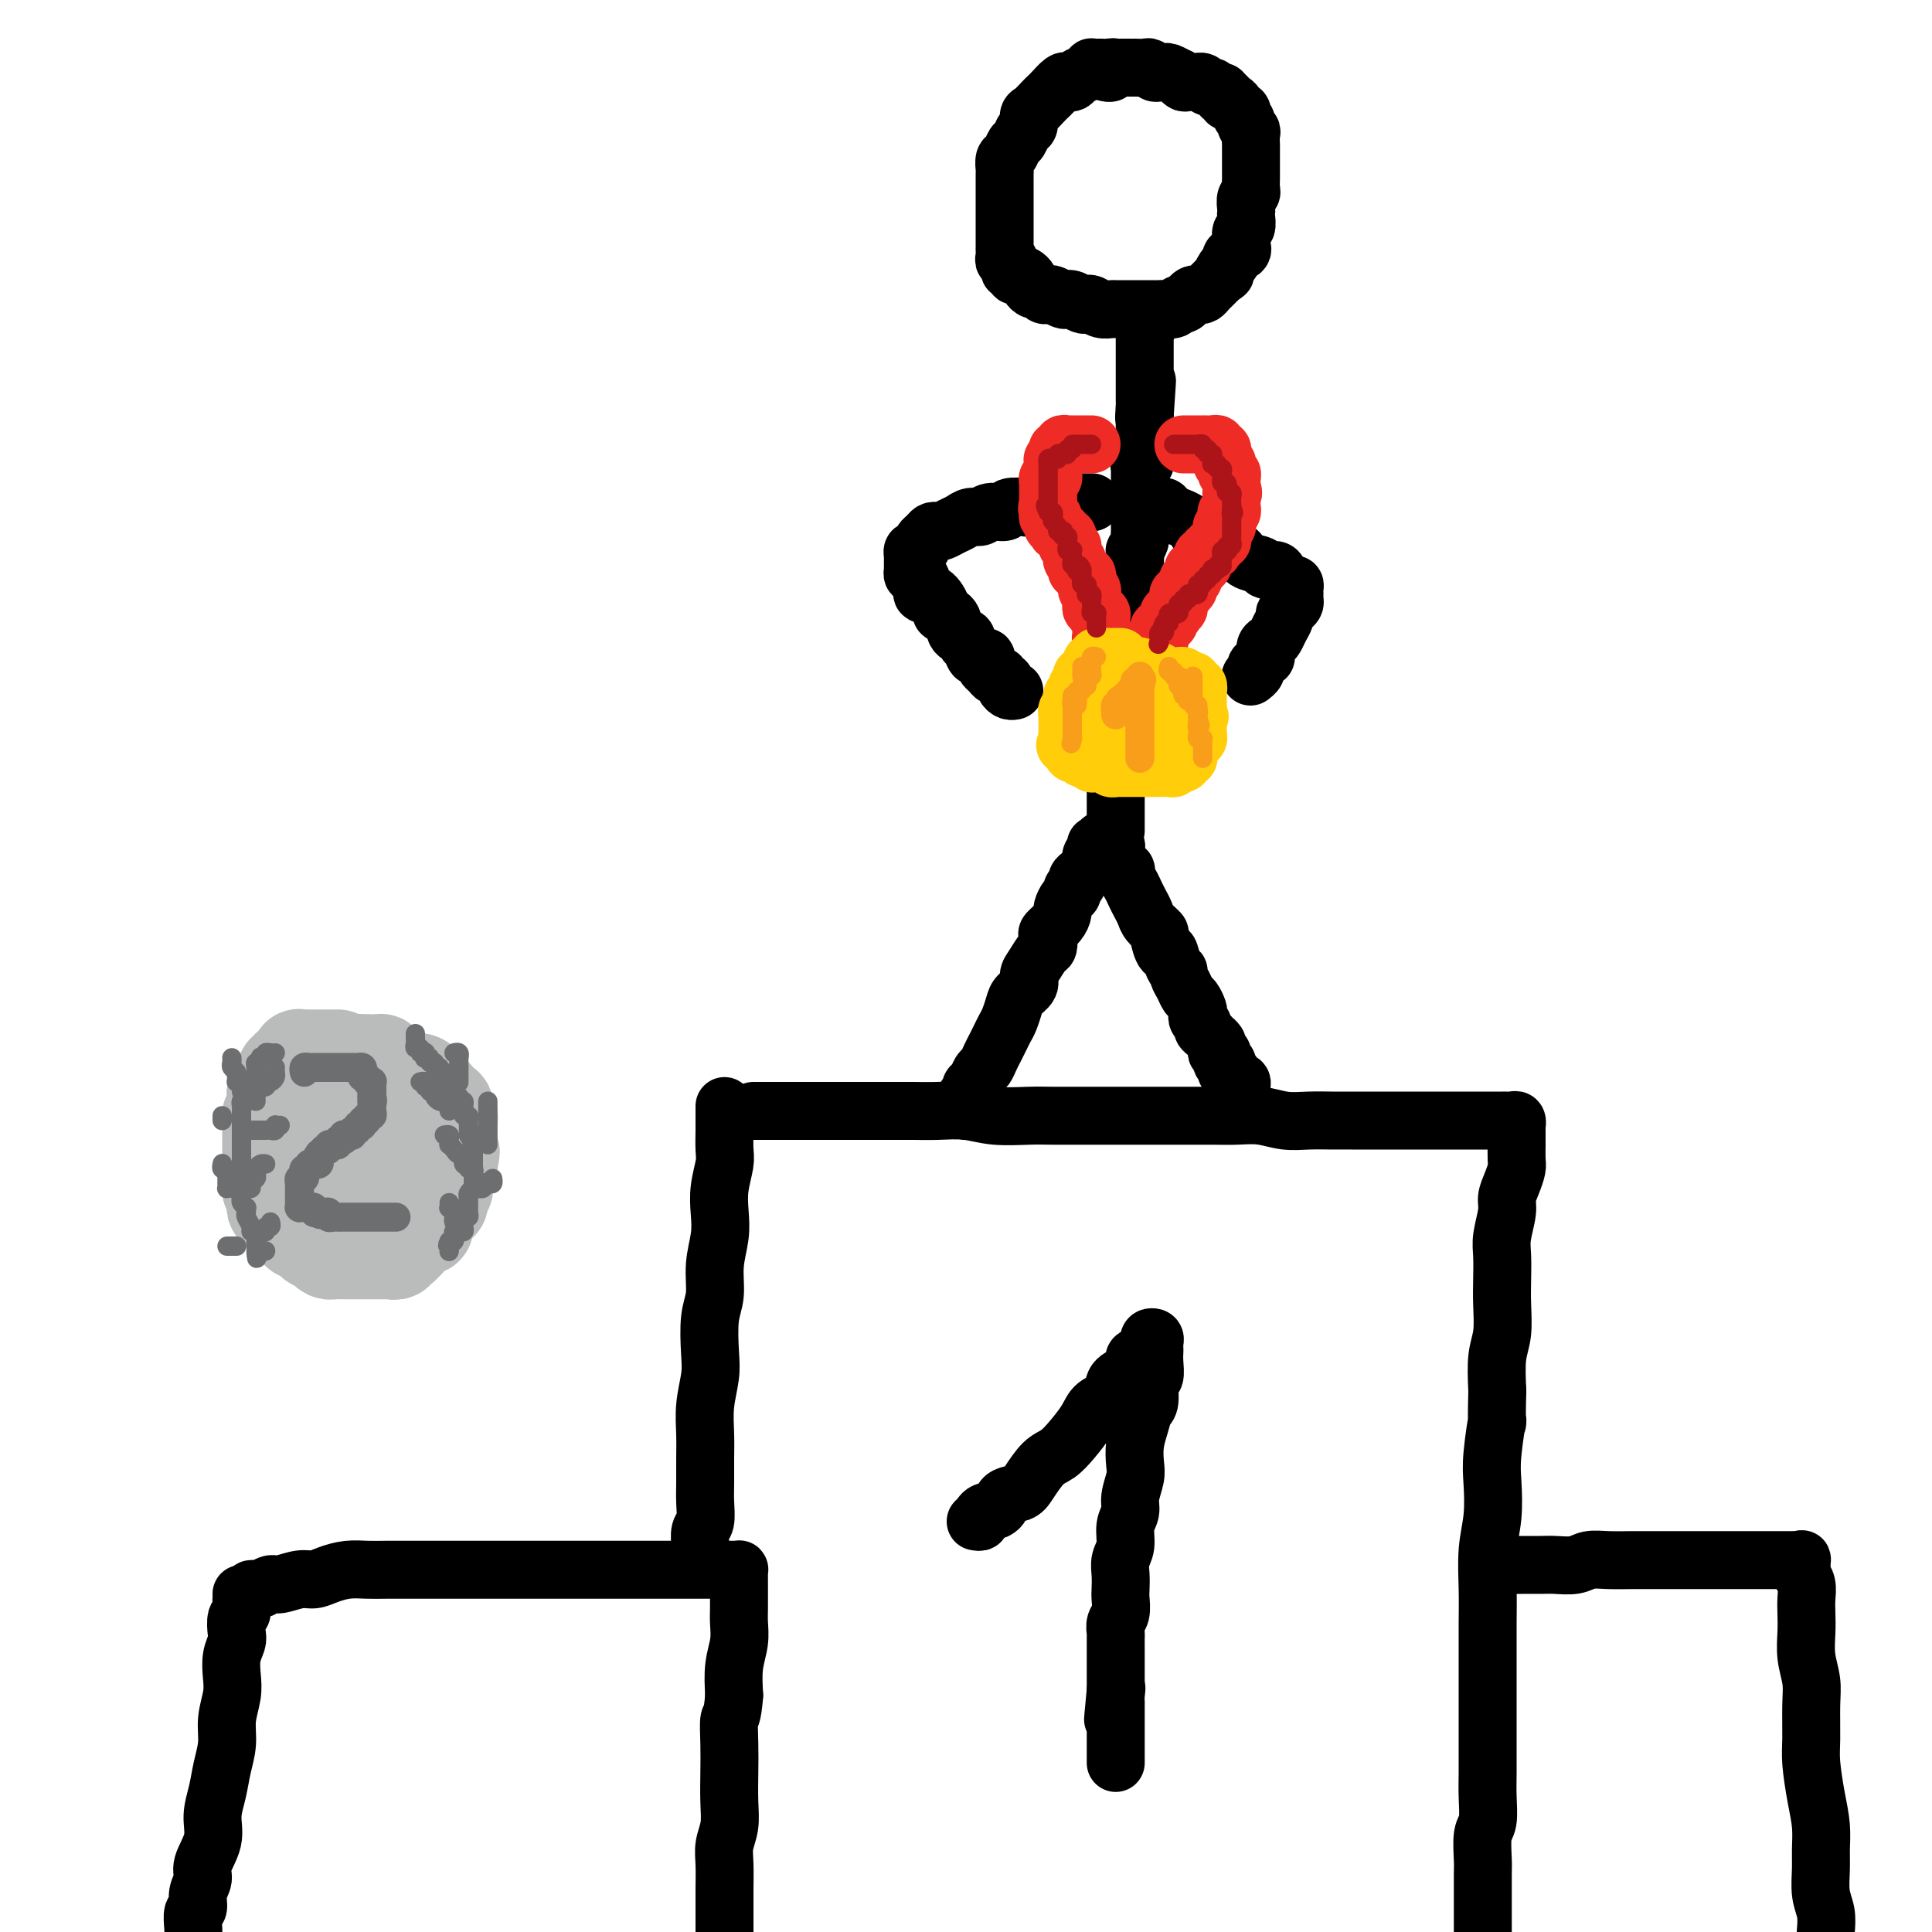
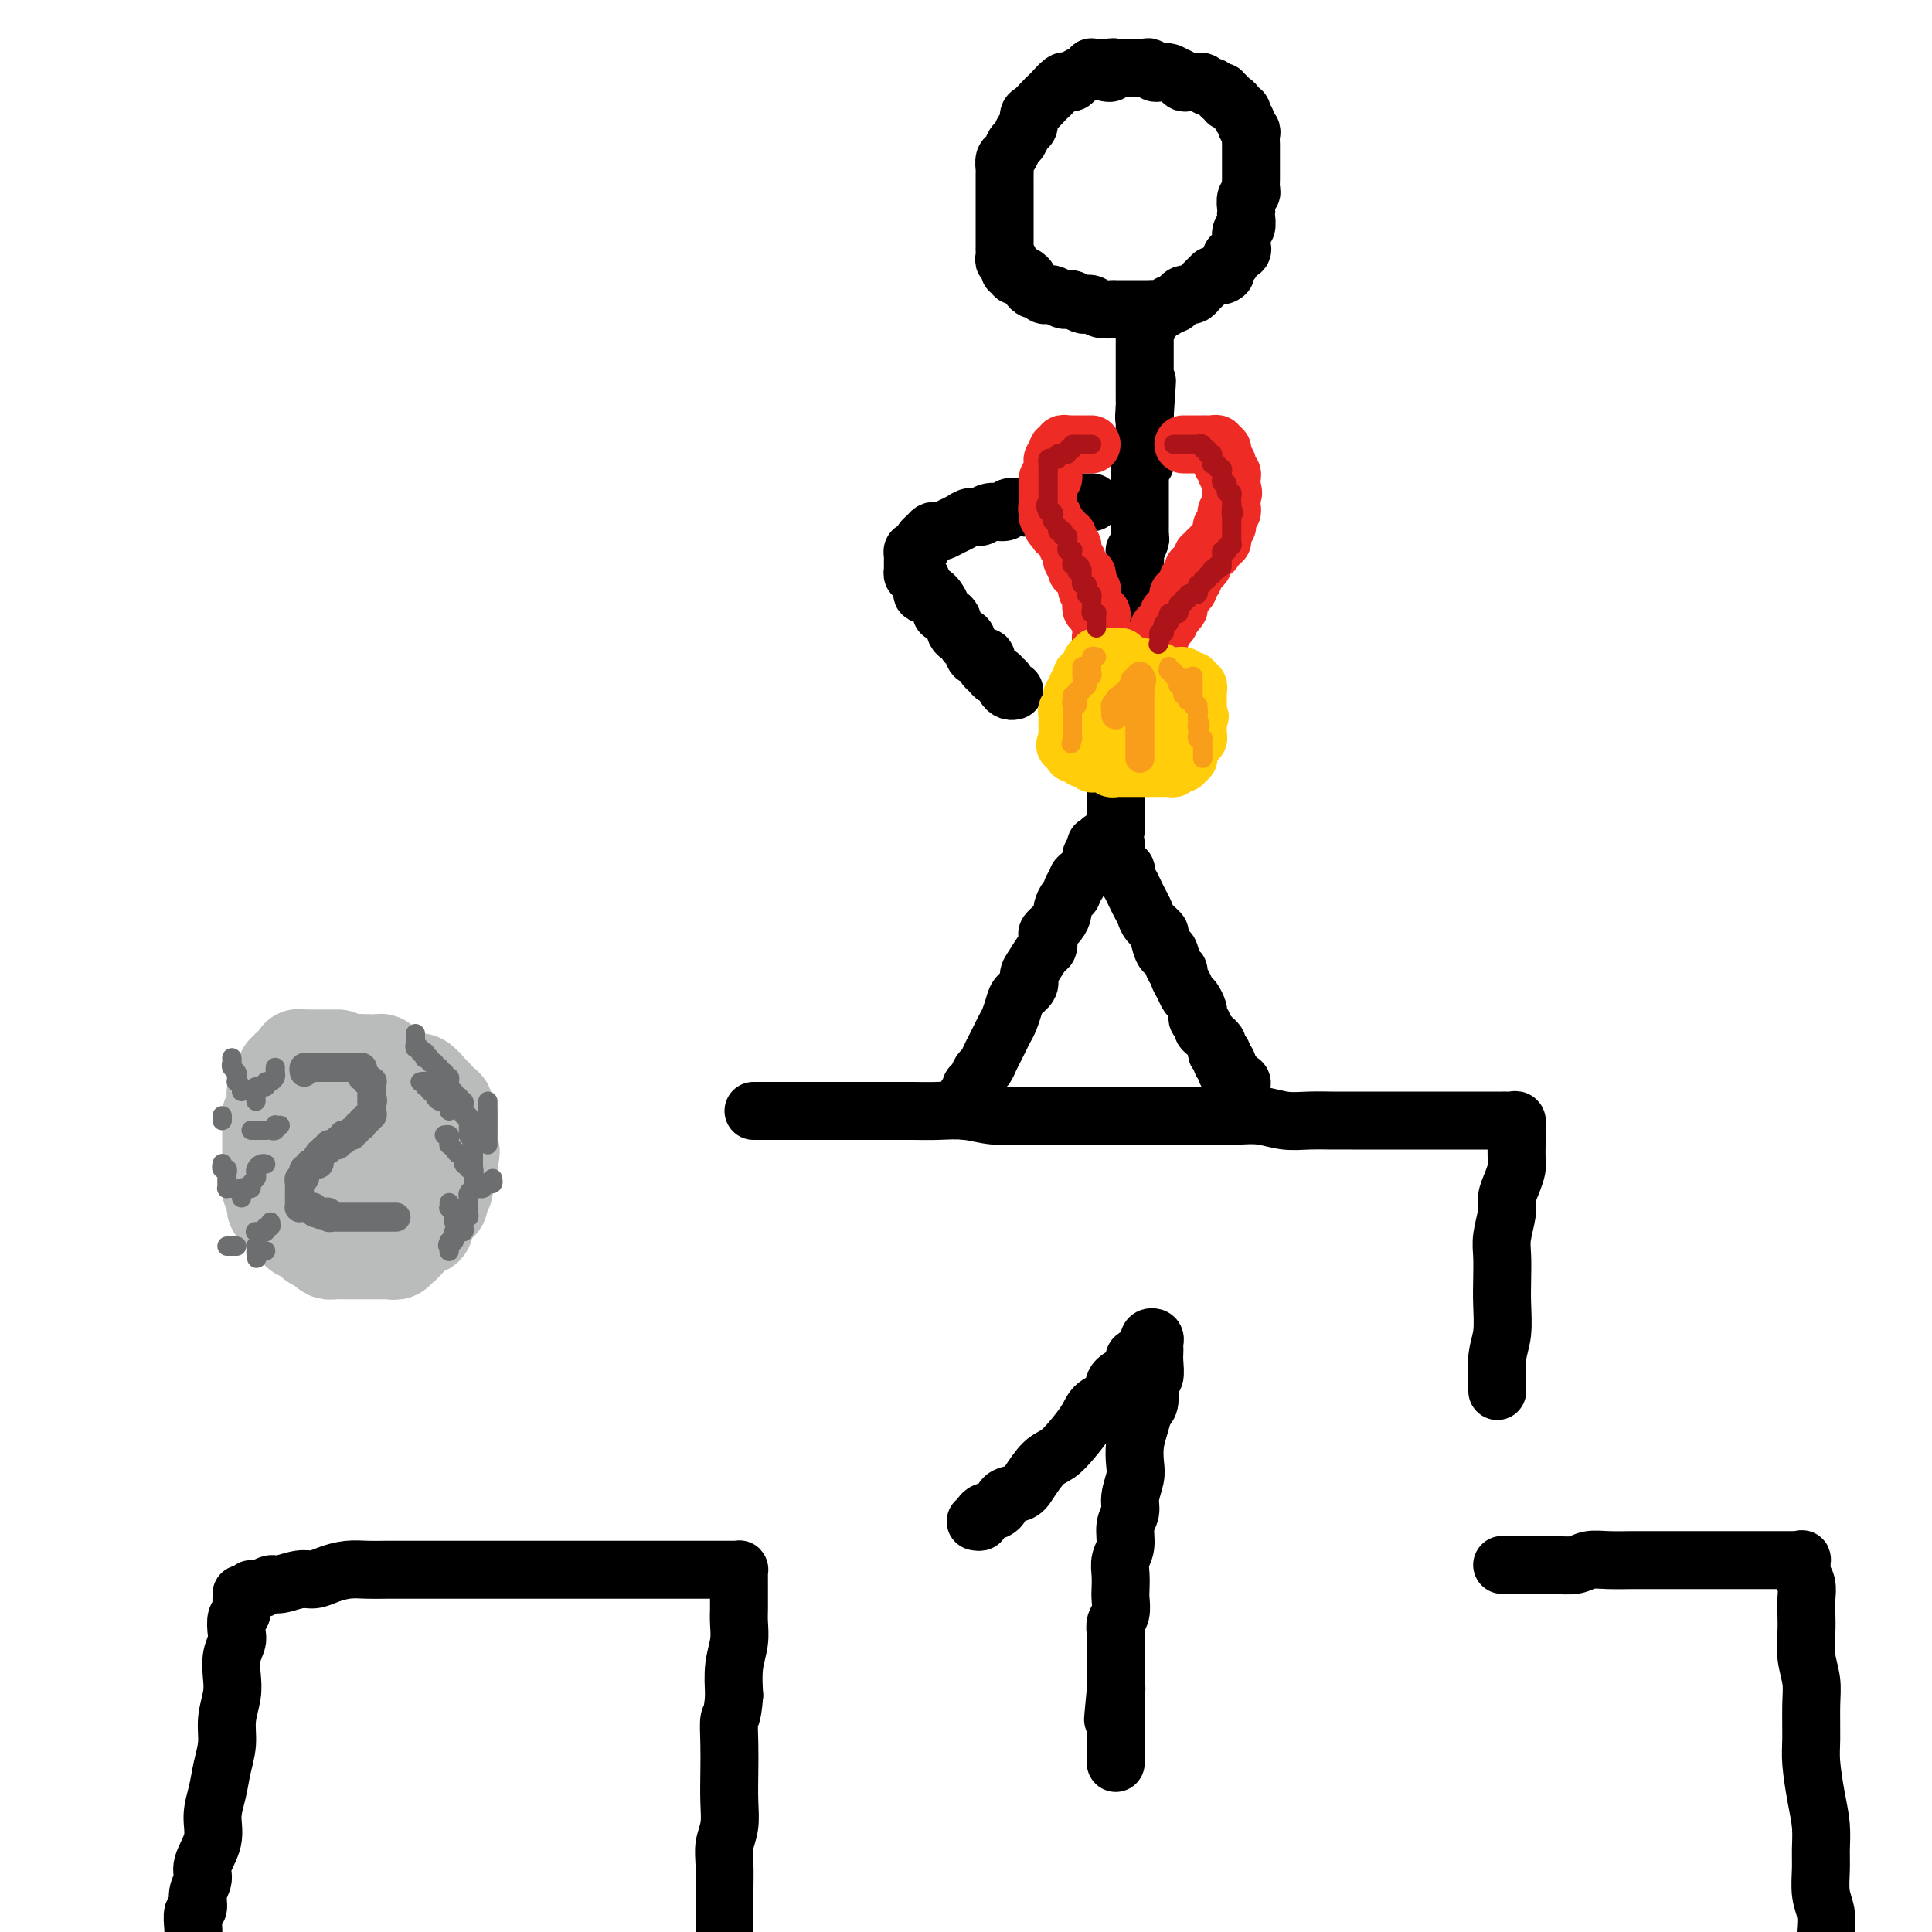
<svg xmlns="http://www.w3.org/2000/svg" viewBox="0 0 400 400" version="1.1">
  <g fill="none" stroke="#000000" stroke-width="12" stroke-linecap="round" stroke-linejoin="round">
    <path d="M50,330c0.008,0.368 0.016,0.735 0,1c-0.016,0.265 -0.056,0.426 0,1c0.056,0.574 0.207,1.559 0,2c-0.207,0.441 -0.774,0.337 -1,1c-0.226,0.663 -0.112,2.094 0,3c0.112,0.906 0.222,1.287 0,2c-0.222,0.713 -0.777,1.757 -1,3c-0.223,1.243 -0.115,2.684 0,4c0.115,1.316 0.239,2.507 0,4c-0.239,1.493 -0.839,3.287 -1,5c-0.161,1.713 0.117,3.345 0,5c-0.117,1.655 -0.628,3.332 -1,5c-0.372,1.668 -0.606,3.328 -1,5c-0.394,1.672 -0.947,3.356 -1,5c-0.053,1.644 0.393,3.246 0,5c-0.393,1.754 -1.626,3.658 -2,5c-0.374,1.342 0.110,2.120 0,3c-0.110,0.880 -0.814,1.860 -1,3c-0.186,1.140 0.146,2.440 0,3c-0.146,0.560 -0.770,0.382 -1,1c-0.230,0.618 -0.066,2.034 0,3c0.066,0.966 0.033,1.483 0,2" />
    <path d="M52,329c0.361,-0.033 0.722,-0.065 1,0c0.278,0.065 0.472,0.228 1,0c0.528,-0.228 1.389,-0.849 2,-1c0.611,-0.151 0.970,0.166 2,0c1.030,-0.166 2.729,-0.815 4,-1c1.271,-0.185 2.113,0.094 3,0c0.887,-0.094 1.819,-0.561 3,-1c1.181,-0.439 2.612,-0.850 4,-1c1.388,-0.150 2.733,-0.040 4,0c1.267,0.040 2.456,0.011 4,0c1.544,-0.011 3.444,-0.003 5,0c1.556,0.003 2.768,0.001 4,0c1.232,-0.001 2.484,-0.000 4,0c1.516,0.000 3.296,0.000 5,0c1.704,-0.000 3.330,-0.000 5,0c1.670,0.000 3.383,0.000 5,0c1.617,-0.000 3.139,-0.000 5,0c1.861,0.000 4.063,0.000 6,0c1.937,-0.000 3.610,-0.000 5,0c1.390,0.000 2.497,0.000 4,0c1.503,-0.000 3.404,-0.000 5,0c1.596,0.000 2.889,0.000 4,0c1.111,-0.000 2.042,-0.000 3,0c0.958,0.000 1.944,0.000 3,0c1.056,-0.000 2.180,-0.000 3,0c0.820,0.000 1.334,0.000 2,0c0.666,-0.000 1.485,-0.001 2,0c0.515,0.001 0.726,0.003 1,0c0.274,-0.003 0.609,-0.012 1,0c0.391,0.012 0.837,0.044 1,0c0.163,-0.044 0.044,-0.164 0,0c-0.044,0.164 -0.012,0.613 0,1c0.012,0.387 0.003,0.711 0,1c-0.003,0.289 0.000,0.544 0,1c-0.000,0.456 -0.004,1.113 0,2c0.004,0.887 0.015,2.003 0,3c-0.015,0.997 -0.056,1.876 0,3c0.056,1.124 0.207,2.495 0,4c-0.207,1.505 -0.774,3.144 -1,5c-0.226,1.856 -0.113,3.928 0,6" />
    <path d="M152,351c-0.381,4.928 -0.833,4.246 -1,5c-0.167,0.754 -0.048,2.942 0,5c0.048,2.058 0.027,3.984 0,6c-0.027,2.016 -0.060,4.122 0,6c0.060,1.878 0.212,3.530 0,5c-0.212,1.470 -0.789,2.759 -1,4c-0.211,1.241 -0.057,2.433 0,4c0.057,1.567 0.015,3.508 0,5c-0.015,1.492 -0.004,2.534 0,3c0.004,0.466 0.001,0.356 0,1c-0.001,0.644 -0.000,2.041 0,3c0.000,0.959 0.000,1.479 0,2" />
-     <path d="M150,229c-0.002,0.611 -0.004,1.222 0,2c0.004,0.778 0.015,1.722 0,3c-0.015,1.278 -0.055,2.889 0,4c0.055,1.111 0.207,1.723 0,3c-0.207,1.277 -0.772,3.219 -1,5c-0.228,1.781 -0.117,3.400 0,5c0.117,1.600 0.241,3.180 0,5c-0.241,1.820 -0.848,3.882 -1,6c-0.152,2.118 0.152,4.294 0,6c-0.152,1.706 -0.759,2.941 -1,5c-0.241,2.059 -0.117,4.941 0,7c0.117,2.059 0.228,3.296 0,5c-0.228,1.704 -0.793,3.876 -1,6c-0.207,2.124 -0.054,4.201 0,6c0.054,1.799 0.011,3.320 0,5c-0.011,1.680 0.011,3.518 0,5c-0.011,1.482 -0.056,2.608 0,4c0.056,1.392 0.211,3.052 0,4c-0.211,0.948 -0.789,1.186 -1,2c-0.211,0.814 -0.057,2.204 0,3c0.057,0.796 0.015,0.997 0,1c-0.015,0.003 -0.004,-0.191 0,0c0.004,0.191 0.001,0.769 0,1c-0.001,0.231 -0.001,0.116 0,0" />
    <path d="M156,230c0.238,0.000 0.476,0.000 1,0c0.524,-0.000 1.335,-0.000 2,0c0.665,0.000 1.185,0.000 2,0c0.815,-0.000 1.924,-0.000 3,0c1.076,0.000 2.117,0.000 3,0c0.883,-0.000 1.607,-0.000 3,0c1.393,0.000 3.455,0.000 5,0c1.545,-0.000 2.572,-0.001 4,0c1.428,0.001 3.257,0.004 5,0c1.743,-0.004 3.400,-0.015 5,0c1.600,0.015 3.142,0.057 5,0c1.858,-0.057 4.033,-0.211 6,0c1.967,0.211 3.727,0.789 6,1c2.273,0.211 5.058,0.057 7,0c1.942,-0.057 3.041,-0.015 5,0c1.959,0.015 4.778,0.004 7,0c2.222,-0.004 3.846,-0.001 6,0c2.154,0.001 4.837,-0.001 7,0c2.163,0.001 3.806,0.004 6,0c2.194,-0.004 4.938,-0.015 7,0c2.062,0.015 3.440,0.057 5,0c1.560,-0.057 3.300,-0.211 5,0c1.700,0.211 3.358,0.789 5,1c1.642,0.211 3.266,0.057 5,0c1.734,-0.057 3.576,-0.015 5,0c1.424,0.015 2.428,0.004 4,0c1.572,-0.004 3.712,-0.001 5,0c1.288,0.001 1.724,0.000 3,0c1.276,-0.000 3.390,-0.000 5,0c1.610,0.000 2.714,0.000 4,0c1.286,-0.000 2.754,0.000 4,0c1.246,-0.000 2.270,-0.000 3,0c0.730,0.000 1.165,0.000 2,0c0.835,-0.000 2.070,-0.001 3,0c0.930,0.001 1.556,0.004 2,0c0.444,-0.004 0.708,-0.016 1,0c0.292,0.016 0.614,0.060 1,0c0.386,-0.060 0.835,-0.223 1,0c0.165,0.223 0.044,0.834 0,1c-0.044,0.166 -0.012,-0.112 0,0c0.012,0.112 0.003,0.614 0,1c-0.003,0.386 -0.000,0.655 0,1c0.000,0.345 -0.003,0.767 0,1c0.003,0.233 0.011,0.278 0,1c-0.011,0.722 -0.040,2.120 0,3c0.040,0.880 0.151,1.243 0,2c-0.151,0.757 -0.562,1.909 -1,3c-0.438,1.091 -0.902,2.122 -1,3c-0.098,0.878 0.170,1.604 0,3c-0.170,1.396 -0.776,3.461 -1,5c-0.224,1.539 -0.064,2.552 0,4c0.064,1.448 0.031,3.333 0,5c-0.031,1.667 -0.060,3.117 0,5c0.060,1.883 0.208,4.199 0,6c-0.208,1.801 -0.774,3.086 -1,5c-0.226,1.914 -0.113,4.457 0,7" />
-     <path d="M310,288c-0.250,9.671 0.125,5.847 0,6c-0.125,0.153 -0.752,4.282 -1,7c-0.248,2.718 -0.119,4.023 0,6c0.119,1.977 0.228,4.625 0,7c-0.228,2.375 -0.793,4.477 -1,7c-0.207,2.523 -0.055,5.465 0,8c0.055,2.535 0.015,4.661 0,7c-0.015,2.339 -0.004,4.890 0,7c0.004,2.110 0.001,3.777 0,6c-0.001,2.223 0.001,5.001 0,7c-0.001,1.999 -0.004,3.218 0,5c0.004,1.782 0.015,4.126 0,6c-0.015,1.874 -0.057,3.277 0,5c0.057,1.723 0.211,3.767 0,5c-0.211,1.233 -0.789,1.655 -1,3c-0.211,1.345 -0.057,3.615 0,5c0.057,1.385 0.015,1.887 0,3c-0.015,1.113 -0.004,2.838 0,4c0.004,1.162 0.001,1.761 0,3c-0.001,1.239 -0.001,3.120 0,5" />
    <path d="M311,324c0.723,0.001 1.446,0.001 2,0c0.554,-0.001 0.938,-0.004 2,0c1.062,0.004 2.803,0.015 4,0c1.197,-0.015 1.849,-0.057 3,0c1.151,0.057 2.800,0.211 4,0c1.200,-0.211 1.950,-0.789 3,-1c1.050,-0.211 2.398,-0.057 4,0c1.602,0.057 3.457,0.015 5,0c1.543,-0.015 2.772,-0.004 4,0c1.228,0.004 2.453,0.001 4,0c1.547,-0.001 3.414,-0.000 5,0c1.586,0.000 2.891,0.000 4,0c1.109,-0.000 2.024,-0.000 3,0c0.976,0.000 2.015,-0.000 3,0c0.985,0.000 1.917,0.000 3,0c1.083,-0.000 2.317,-0.000 3,0c0.683,0.000 0.814,0.001 1,0c0.186,-0.001 0.428,-0.002 1,0c0.572,0.002 1.474,0.007 2,0c0.526,-0.007 0.676,-0.028 1,0c0.324,0.028 0.823,0.104 1,0c0.177,-0.104 0.033,-0.387 0,0c-0.033,0.387 0.044,1.443 0,2c-0.044,0.557 -0.208,0.616 0,1c0.208,0.384 0.787,1.095 1,2c0.213,0.905 0.061,2.006 0,3c-0.061,0.994 -0.030,1.883 0,3c0.030,1.117 0.061,2.462 0,4c-0.061,1.538 -0.213,3.269 0,5c0.213,1.731 0.792,3.462 1,5c0.208,1.538 0.045,2.882 0,5c-0.045,2.118 0.026,5.011 0,7c-0.026,1.989 -0.150,3.076 0,5c0.150,1.924 0.575,4.685 1,7c0.425,2.315 0.850,4.184 1,6c0.150,1.816 0.026,3.581 0,5c-0.026,1.419 0.044,2.494 0,4c-0.044,1.506 -0.204,3.444 0,5c0.204,1.556 0.773,2.730 1,4c0.227,1.270 0.114,2.635 0,4" />
    <path d="M202,315c0.449,0.082 0.898,0.164 1,0c0.102,-0.164 -0.143,-0.572 0,-1c0.143,-0.428 0.675,-0.874 1,-1c0.325,-0.126 0.442,0.067 1,0c0.558,-0.067 1.556,-0.396 2,-1c0.444,-0.604 0.334,-1.484 1,-2c0.666,-0.516 2.106,-0.668 3,-1c0.894,-0.332 1.241,-0.844 2,-2c0.759,-1.156 1.931,-2.957 3,-4c1.069,-1.043 2.035,-1.328 3,-2c0.965,-0.672 1.930,-1.731 3,-3c1.070,-1.269 2.244,-2.748 3,-4c0.756,-1.252 1.093,-2.275 2,-3c0.907,-0.725 2.385,-1.150 3,-2c0.615,-0.850 0.368,-2.126 1,-3c0.632,-0.874 2.145,-1.348 3,-2c0.855,-0.652 1.052,-1.484 1,-2c-0.052,-0.516 -0.355,-0.716 0,-1c0.355,-0.284 1.367,-0.651 2,-1c0.633,-0.349 0.888,-0.679 1,-1c0.112,-0.321 0.083,-0.633 0,-1c-0.083,-0.367 -0.218,-0.789 0,-1c0.218,-0.211 0.790,-0.210 1,0c0.210,0.210 0.057,0.628 0,1c-0.057,0.372 -0.019,0.699 0,1c0.019,0.301 0.020,0.578 0,1c-0.020,0.422 -0.061,0.990 0,2c0.061,1.010 0.224,2.461 0,3c-0.224,0.539 -0.834,0.166 -1,1c-0.166,0.834 0.113,2.874 0,4c-0.113,1.126 -0.618,1.339 -1,2c-0.382,0.661 -0.642,1.769 -1,3c-0.358,1.231 -0.813,2.584 -1,4c-0.187,1.416 -0.107,2.895 0,4c0.107,1.105 0.240,1.836 0,3c-0.240,1.164 -0.853,2.762 -1,4c-0.147,1.238 0.171,2.116 0,3c-0.171,0.884 -0.830,1.774 -1,3c-0.170,1.226 0.150,2.789 0,4c-0.150,1.211 -0.771,2.072 -1,3c-0.229,0.928 -0.065,1.925 0,3c0.065,1.075 0.032,2.228 0,3c-0.032,0.772 -0.061,1.161 0,2c0.061,0.839 0.212,2.126 0,3c-0.212,0.874 -0.789,1.333 -1,2c-0.211,0.667 -0.057,1.541 0,2c0.057,0.459 0.015,0.504 0,1c-0.015,0.496 -0.004,1.442 0,2c0.004,0.558 0.001,0.727 0,1c-0.001,0.273 -0.000,0.652 0,1c0.000,0.348 0.000,0.667 0,1c-0.000,0.333 -0.000,0.681 0,1c0.000,0.319 0.000,0.610 0,1c-0.000,0.390 -0.000,0.878 0,1c0.000,0.122 0.000,-0.122 0,0c-0.000,0.122 -0.000,0.610 0,1c0.000,0.390 0.000,0.683 0,1c-0.000,0.317 -0.000,0.659 0,1" />
    <path d="M231,350c-1.083,11.223 -0.290,3.781 0,1c0.290,-2.781 0.078,-0.900 0,0c-0.078,0.900 -0.021,0.820 0,1c0.021,0.180 0.006,0.622 0,1c-0.006,0.378 -0.001,0.693 0,1c0.001,0.307 0.000,0.607 0,1c-0.000,0.393 -0.000,0.878 0,1c0.000,0.122 0.000,-0.121 0,0c-0.000,0.121 -0.000,0.606 0,1c0.000,0.394 0.000,0.697 0,1c-0.000,0.303 -0.000,0.606 0,1c0.000,0.394 0.000,0.879 0,1c-0.000,0.121 -0.000,-0.121 0,0c0.000,0.121 0.000,0.606 0,1c-0.000,0.394 -0.000,0.698 0,1c0.000,0.302 0.000,0.603 0,1c-0.000,0.397 -0.000,0.890 0,1c0.000,0.110 0.000,-0.163 0,0c-0.000,0.163 -0.000,0.761 0,1c0.000,0.239 0.000,0.120 0,0" />
    <path d="M200,230c0.002,-0.303 0.005,-0.606 0,-1c-0.005,-0.394 -0.016,-0.879 0,-1c0.016,-0.121 0.060,0.123 0,0c-0.060,-0.123 -0.223,-0.614 0,-1c0.223,-0.386 0.833,-0.666 1,-1c0.167,-0.334 -0.110,-0.722 0,-1c0.110,-0.278 0.607,-0.444 1,-1c0.393,-0.556 0.683,-1.500 1,-2c0.317,-0.500 0.662,-0.557 1,-1c0.338,-0.443 0.668,-1.272 1,-2c0.332,-0.728 0.667,-1.353 1,-2c0.333,-0.647 0.665,-1.314 1,-2c0.335,-0.686 0.672,-1.391 1,-2c0.328,-0.609 0.648,-1.122 1,-2c0.352,-0.878 0.737,-2.121 1,-3c0.263,-0.879 0.403,-1.395 1,-2c0.597,-0.605 1.652,-1.299 2,-2c0.348,-0.701 -0.011,-1.410 0,-2c0.011,-0.590 0.394,-1.060 1,-2c0.606,-0.940 1.437,-2.348 2,-3c0.563,-0.652 0.859,-0.546 1,-1c0.141,-0.454 0.128,-1.469 0,-2c-0.128,-0.531 -0.371,-0.580 0,-1c0.371,-0.420 1.357,-1.212 2,-2c0.643,-0.788 0.942,-1.573 1,-2c0.058,-0.427 -0.124,-0.496 0,-1c0.124,-0.504 0.554,-1.445 1,-2c0.446,-0.555 0.907,-0.726 1,-1c0.093,-0.274 -0.181,-0.652 0,-1c0.181,-0.348 0.818,-0.665 1,-1c0.182,-0.335 -0.091,-0.686 0,-1c0.091,-0.314 0.547,-0.591 1,-1c0.453,-0.409 0.905,-0.950 1,-1c0.095,-0.050 -0.167,0.390 0,0c0.167,-0.390 0.763,-1.611 1,-2c0.237,-0.389 0.115,0.053 0,0c-0.115,-0.053 -0.223,-0.602 0,-1c0.223,-0.398 0.777,-0.646 1,-1c0.223,-0.354 0.115,-0.812 0,-1c-0.115,-0.188 -0.237,-0.104 0,0c0.237,0.104 0.833,0.228 1,0c0.167,-0.228 -0.095,-0.808 0,-1c0.095,-0.192 0.547,0.004 1,0c0.453,-0.004 0.906,-0.209 1,0c0.094,0.209 -0.171,0.832 0,1c0.171,0.168 0.778,-0.120 1,0c0.222,0.120 0.060,0.648 0,1c-0.060,0.352 -0.017,0.529 0,1c0.017,0.471 0.009,1.235 0,2" />
    <path d="M231,179c0.466,0.810 1.630,0.836 2,1c0.370,0.164 -0.055,0.467 0,1c0.055,0.533 0.591,1.297 1,2c0.409,0.703 0.692,1.344 1,2c0.308,0.656 0.642,1.325 1,2c0.358,0.675 0.740,1.356 1,2c0.260,0.644 0.398,1.252 1,2c0.602,0.748 1.666,1.637 2,2c0.334,0.363 -0.064,0.202 0,1c0.064,0.798 0.591,2.556 1,3c0.409,0.444 0.701,-0.425 1,0c0.299,0.425 0.605,2.145 1,3c0.395,0.855 0.879,0.844 1,1c0.121,0.156 -0.122,0.479 0,1c0.122,0.521 0.607,1.239 1,2c0.393,0.761 0.693,1.566 1,2c0.307,0.434 0.622,0.497 1,1c0.378,0.503 0.818,1.444 1,2c0.182,0.556 0.104,0.726 0,1c-0.104,0.274 -0.234,0.652 0,1c0.234,0.348 0.832,0.667 1,1c0.168,0.333 -0.095,0.681 0,1c0.095,0.319 0.548,0.610 1,1c0.452,0.390 0.905,0.879 1,1c0.095,0.121 -0.167,-0.126 0,0c0.167,0.126 0.763,0.626 1,1c0.237,0.374 0.116,0.622 0,1c-0.116,0.378 -0.227,0.885 0,1c0.227,0.115 0.792,-0.161 1,0c0.208,0.161 0.059,0.760 0,1c-0.059,0.240 -0.030,0.119 0,0c0.030,-0.119 0.060,-0.238 0,0c-0.060,0.238 -0.208,0.834 0,1c0.208,0.166 0.774,-0.096 1,0c0.226,0.096 0.112,0.551 0,1c-0.112,0.449 -0.222,0.891 0,1c0.222,0.109 0.776,-0.114 1,0c0.224,0.114 0.116,0.566 0,1c-0.116,0.434 -0.241,0.851 0,1c0.241,0.149 0.849,0.030 1,0c0.151,-0.030 -0.156,0.031 0,0c0.156,-0.031 0.774,-0.153 1,0c0.226,0.153 0.061,0.580 0,1c-0.061,0.420 -0.017,0.834 0,1c0.017,0.166 0.009,0.083 0,0" />
    <path d="M231,172c-0.000,-0.449 -0.000,-0.898 0,-1c0.000,-0.102 0.000,0.141 0,0c-0.000,-0.141 -0.000,-0.668 0,-1c0.000,-0.332 0.000,-0.469 0,-1c-0.000,-0.531 -0.000,-1.456 0,-2c0.000,-0.544 0.000,-0.708 0,-1c-0.000,-0.292 -0.001,-0.712 0,-1c0.001,-0.288 0.004,-0.444 0,-1c-0.004,-0.556 -0.015,-1.514 0,-2c0.015,-0.486 0.056,-0.501 0,-1c-0.056,-0.499 -0.207,-1.481 0,-2c0.207,-0.519 0.774,-0.575 1,-1c0.226,-0.425 0.113,-1.218 0,-2c-0.113,-0.782 -0.227,-1.553 0,-2c0.227,-0.447 0.793,-0.571 1,-1c0.207,-0.429 0.055,-1.162 0,-2c-0.055,-0.838 -0.015,-1.782 0,-2c0.015,-0.218 0.003,0.288 0,0c-0.003,-0.288 0.003,-1.372 0,-2c-0.003,-0.628 -0.015,-0.802 0,-1c0.015,-0.198 0.057,-0.420 0,-1c-0.057,-0.580 -0.211,-1.516 0,-2c0.211,-0.484 0.789,-0.515 1,-1c0.211,-0.485 0.056,-1.424 0,-2c-0.056,-0.576 -0.011,-0.788 0,-1c0.011,-0.212 -0.011,-0.423 0,-1c0.011,-0.577 0.056,-1.519 0,-2c-0.056,-0.481 -0.211,-0.500 0,-1c0.211,-0.500 0.789,-1.482 1,-2c0.211,-0.518 0.057,-0.571 0,-1c-0.057,-0.429 -0.015,-1.232 0,-2c0.015,-0.768 0.004,-1.501 0,-2c-0.004,-0.499 -0.001,-0.763 0,-1c0.001,-0.237 0.000,-0.447 0,-1c-0.000,-0.553 -0.000,-1.448 0,-2c0.000,-0.552 0.000,-0.759 0,-1c-0.000,-0.241 -0.000,-0.515 0,-1c0.000,-0.485 0.000,-1.182 0,-2c-0.000,-0.818 -0.001,-1.759 0,-2c0.001,-0.241 0.004,0.216 0,0c-0.004,-0.216 -0.015,-1.104 0,-2c0.015,-0.896 0.057,-1.798 0,-2c-0.057,-0.202 -0.211,0.297 0,0c0.211,-0.297 0.789,-1.389 1,-2c0.211,-0.611 0.057,-0.740 0,-1c-0.057,-0.260 -0.015,-0.652 0,-1c0.015,-0.348 0.004,-0.653 0,-1c-0.004,-0.347 -0.001,-0.736 0,-1c0.001,-0.264 0.000,-0.403 0,-1c-0.000,-0.597 -0.000,-1.652 0,-2c0.000,-0.348 0.000,0.013 0,0c-0.000,-0.013 -0.000,-0.399 0,-1c0.000,-0.601 0.000,-1.418 0,-2c-0.000,-0.582 -0.000,-0.930 0,-1c0.000,-0.070 0.000,0.136 0,0c-0.000,-0.136 -0.001,-0.615 0,-1c0.001,-0.385 0.004,-0.677 0,-1c-0.004,-0.323 -0.015,-0.678 0,-1c0.015,-0.322 0.057,-0.610 0,-1c-0.057,-0.390 -0.211,-0.883 0,-1c0.211,-0.117 0.789,0.141 1,0c0.211,-0.141 0.057,-0.682 0,-1c-0.057,-0.318 -0.015,-0.414 0,-1c0.015,-0.586 0.004,-1.662 0,-2c-0.004,-0.338 -0.001,0.063 0,0c0.001,-0.063 0.000,-0.591 0,-1c-0.000,-0.409 -0.000,-0.701 0,-1c0.000,-0.299 0.000,-0.605 0,-1c-0.000,-0.395 -0.000,-0.879 0,-1c0.000,-0.121 0.000,0.121 0,0c-0.000,-0.121 -0.000,-0.606 0,-1c0.000,-0.394 0.000,-0.697 0,-1" />
    <path d="M237,86c0.928,-13.487 0.249,-4.205 0,-1c-0.249,3.205 -0.067,0.334 0,-1c0.067,-1.334 0.018,-1.131 0,-1c-0.018,0.131 -0.005,0.189 0,0c0.005,-0.189 0.001,-0.624 0,-1c-0.001,-0.376 -0.000,-0.692 0,-1c0.000,-0.308 0.000,-0.607 0,-1c-0.000,-0.393 -0.000,-0.879 0,-1c0.000,-0.121 0.000,0.122 0,0c-0.000,-0.122 -0.000,-0.611 0,-1c0.000,-0.389 0.000,-0.678 0,-1c-0.000,-0.322 -0.000,-0.678 0,-1c0.000,-0.322 -0.000,-0.611 0,-1c0.000,-0.389 0.000,-0.877 0,-1c-0.000,-0.123 -0.000,0.121 0,0c0.000,-0.121 0.000,-0.606 0,-1c-0.000,-0.394 -0.000,-0.697 0,-1c0.000,-0.303 0.000,-0.606 0,-1c-0.000,-0.394 -0.001,-0.880 0,-1c0.001,-0.120 0.004,0.127 0,0c-0.004,-0.127 -0.015,-0.626 0,-1c0.015,-0.374 0.057,-0.622 0,-1c-0.057,-0.378 -0.211,-0.886 0,-1c0.211,-0.114 0.789,0.165 1,0c0.211,-0.165 0.057,-0.775 0,-1c-0.057,-0.225 -0.016,-0.064 0,0c0.016,0.064 0.008,0.032 0,0" />
-     <path d="M228,14c-0.305,-0.007 -0.610,-0.013 -1,0c-0.390,0.013 -0.864,0.046 -1,0c-0.136,-0.046 0.065,-0.169 0,0c-0.065,0.169 -0.398,0.632 -1,1c-0.602,0.368 -1.474,0.641 -2,1c-0.526,0.359 -0.704,0.803 -1,1c-0.296,0.197 -0.708,0.146 -1,0c-0.292,-0.146 -0.463,-0.386 -1,0c-0.537,0.386 -1.440,1.398 -2,2c-0.560,0.602 -0.776,0.795 -1,1c-0.224,0.205 -0.455,0.421 -1,1c-0.545,0.579 -1.403,1.521 -2,2c-0.597,0.479 -0.934,0.494 -1,1c-0.066,0.506 0.137,1.502 0,2c-0.137,0.498 -0.615,0.500 -1,1c-0.385,0.500 -0.678,1.500 -1,2c-0.322,0.500 -0.675,0.500 -1,1c-0.325,0.500 -0.623,1.500 -1,2c-0.377,0.500 -0.833,0.500 -1,1c-0.167,0.500 -0.045,1.499 0,2c0.045,0.501 0.012,0.505 0,1c-0.012,0.495 -0.003,1.480 0,2c0.003,0.520 0.001,0.576 0,1c-0.001,0.424 -0.000,1.217 0,2c0.000,0.783 0.000,1.557 0,2c-0.000,0.443 0.000,0.556 0,1c-0.000,0.444 -0.000,1.218 0,2c0.000,0.782 0.000,1.571 0,2c-0.000,0.429 -0.001,0.497 0,1c0.001,0.503 0.004,1.439 0,2c-0.004,0.561 -0.016,0.747 0,1c0.016,0.253 0.061,0.575 0,1c-0.061,0.425 -0.227,0.955 0,1c0.227,0.045 0.849,-0.394 1,0c0.151,0.394 -0.167,1.621 0,2c0.167,0.379 0.819,-0.092 1,0c0.181,0.092 -0.110,0.745 0,1c0.110,0.255 0.621,0.111 1,0c0.379,-0.111 0.626,-0.188 1,0c0.374,0.188 0.874,0.643 1,1c0.126,0.357 -0.121,0.618 0,1c0.121,0.382 0.609,0.886 1,1c0.391,0.114 0.686,-0.162 1,0c0.314,0.162 0.648,0.762 1,1c0.352,0.238 0.723,0.115 1,0c0.277,-0.115 0.459,-0.223 1,0c0.541,0.223 1.440,0.778 2,1c0.560,0.222 0.779,0.111 1,0c0.221,-0.111 0.443,-0.222 1,0c0.557,0.222 1.449,0.777 2,1c0.551,0.223 0.763,0.112 1,0c0.237,-0.112 0.501,-0.226 1,0c0.499,0.226 1.233,0.793 2,1c0.767,0.207 1.567,0.056 2,0c0.433,-0.056 0.500,-0.015 1,0c0.500,0.015 1.433,0.004 2,0c0.567,-0.004 0.768,-0.001 1,0c0.232,0.001 0.495,-0.000 1,0c0.505,0.000 1.252,0.001 2,0c0.748,-0.001 1.496,-0.004 2,0c0.504,0.004 0.765,0.016 1,0c0.235,-0.016 0.444,-0.060 1,0c0.556,0.060 1.458,0.222 2,0c0.542,-0.222 0.722,-0.830 1,-1c0.278,-0.170 0.652,0.099 1,0c0.348,-0.099 0.671,-0.565 1,-1c0.329,-0.435 0.666,-0.837 1,-1c0.334,-0.163 0.667,-0.085 1,0c0.333,0.085 0.667,0.177 1,0c0.333,-0.177 0.667,-0.625 1,-1c0.333,-0.375 0.667,-0.678 1,-1c0.333,-0.322 0.667,-0.663 1,-1c0.333,-0.337 0.667,-0.668 1,-1" />
+     <path d="M228,14c-0.305,-0.007 -0.610,-0.013 -1,0c-0.390,0.013 -0.864,0.046 -1,0c-0.136,-0.046 0.065,-0.169 0,0c-0.065,0.169 -0.398,0.632 -1,1c-0.602,0.368 -1.474,0.641 -2,1c-0.526,0.359 -0.704,0.803 -1,1c-0.296,0.197 -0.708,0.146 -1,0c-0.292,-0.146 -0.463,-0.386 -1,0c-0.537,0.386 -1.440,1.398 -2,2c-0.560,0.602 -0.776,0.795 -1,1c-0.224,0.205 -0.455,0.421 -1,1c-0.545,0.579 -1.403,1.521 -2,2c-0.597,0.479 -0.934,0.494 -1,1c-0.066,0.506 0.137,1.502 0,2c-0.137,0.498 -0.615,0.500 -1,1c-0.385,0.500 -0.678,1.500 -1,2c-0.322,0.500 -0.675,0.500 -1,1c-0.325,0.500 -0.623,1.500 -1,2c-0.377,0.500 -0.833,0.500 -1,1c-0.167,0.500 -0.045,1.499 0,2c0.045,0.501 0.012,0.505 0,1c-0.012,0.495 -0.003,1.480 0,2c0.003,0.520 0.001,0.576 0,1c-0.001,0.424 -0.000,1.217 0,2c0.000,0.783 0.000,1.557 0,2c-0.000,0.443 0.000,0.556 0,1c-0.000,0.444 -0.000,1.218 0,2c0.000,0.782 0.000,1.571 0,2c-0.000,0.429 -0.001,0.497 0,1c0.001,0.503 0.004,1.439 0,2c-0.004,0.561 -0.016,0.747 0,1c0.016,0.253 0.061,0.575 0,1c-0.061,0.425 -0.227,0.955 0,1c0.227,0.045 0.849,-0.394 1,0c0.151,0.394 -0.167,1.621 0,2c0.167,0.379 0.819,-0.092 1,0c0.181,0.092 -0.110,0.745 0,1c0.110,0.255 0.621,0.111 1,0c0.379,-0.111 0.626,-0.188 1,0c0.374,0.188 0.874,0.643 1,1c0.126,0.357 -0.121,0.618 0,1c0.121,0.382 0.609,0.886 1,1c0.391,0.114 0.686,-0.162 1,0c0.314,0.162 0.648,0.762 1,1c0.352,0.238 0.723,0.115 1,0c0.277,-0.115 0.459,-0.223 1,0c0.541,0.223 1.440,0.778 2,1c0.560,0.222 0.779,0.111 1,0c0.221,-0.111 0.443,-0.222 1,0c0.557,0.222 1.449,0.777 2,1c0.551,0.223 0.763,0.112 1,0c0.237,-0.112 0.501,-0.226 1,0c0.499,0.226 1.233,0.793 2,1c0.767,0.207 1.567,0.056 2,0c0.433,-0.056 0.500,-0.015 1,0c0.567,-0.004 0.768,-0.001 1,0c0.232,0.001 0.495,-0.000 1,0c0.505,0.000 1.252,0.001 2,0c0.748,-0.001 1.496,-0.004 2,0c0.504,0.004 0.765,0.016 1,0c0.235,-0.016 0.444,-0.060 1,0c0.556,0.060 1.458,0.222 2,0c0.542,-0.222 0.722,-0.830 1,-1c0.278,-0.170 0.652,0.099 1,0c0.348,-0.099 0.671,-0.565 1,-1c0.329,-0.435 0.666,-0.837 1,-1c0.334,-0.163 0.667,-0.085 1,0c0.333,0.085 0.667,0.177 1,0c0.333,-0.177 0.667,-0.625 1,-1c0.333,-0.375 0.667,-0.678 1,-1c0.333,-0.322 0.667,-0.663 1,-1c0.333,-0.337 0.667,-0.668 1,-1" />
    <path d="M253,57c1.505,-0.974 0.267,0.090 0,0c-0.267,-0.090 0.436,-1.334 1,-2c0.564,-0.666 0.989,-0.755 1,-1c0.011,-0.245 -0.390,-0.647 0,-1c0.390,-0.353 1.572,-0.657 2,-1c0.428,-0.343 0.101,-0.726 0,-1c-0.101,-0.274 0.026,-0.441 0,-1c-0.026,-0.559 -0.203,-1.511 0,-2c0.203,-0.489 0.785,-0.516 1,-1c0.215,-0.484 0.061,-1.425 0,-2c-0.061,-0.575 -0.031,-0.783 0,-1c0.031,-0.217 0.061,-0.443 0,-1c-0.061,-0.557 -0.212,-1.444 0,-2c0.212,-0.556 0.789,-0.779 1,-1c0.211,-0.221 0.057,-0.440 0,-1c-0.057,-0.560 -0.015,-1.462 0,-2c0.015,-0.538 0.004,-0.712 0,-1c-0.004,-0.288 -0.001,-0.688 0,-1c0.001,-0.312 -0.000,-0.535 0,-1c0.000,-0.465 0.001,-1.171 0,-2c-0.001,-0.829 -0.004,-1.780 0,-2c0.004,-0.220 0.016,0.292 0,0c-0.016,-0.292 -0.061,-1.387 0,-2c0.061,-0.613 0.226,-0.743 0,-1c-0.226,-0.257 -0.844,-0.642 -1,-1c-0.156,-0.358 0.150,-0.688 0,-1c-0.150,-0.312 -0.758,-0.604 -1,-1c-0.242,-0.396 -0.120,-0.895 0,-1c0.120,-0.105 0.238,0.183 0,0c-0.238,-0.183 -0.833,-0.838 -1,-1c-0.167,-0.162 0.095,0.168 0,0c-0.095,-0.168 -0.546,-0.834 -1,-1c-0.454,-0.166 -0.909,0.167 -1,0c-0.091,-0.167 0.183,-0.833 0,-1c-0.183,-0.167 -0.823,0.167 -1,0c-0.177,-0.167 0.108,-0.833 0,-1c-0.108,-0.167 -0.607,0.165 -1,0c-0.393,-0.165 -0.678,-0.829 -1,-1c-0.322,-0.171 -0.682,0.150 -1,0c-0.318,-0.150 -0.596,-0.771 -1,-1c-0.404,-0.229 -0.936,-0.065 -1,0c-0.064,0.065 0.338,0.033 0,0c-0.338,-0.033 -1.418,-0.065 -2,0c-0.582,0.065 -0.667,0.228 -1,0c-0.333,-0.228 -0.915,-0.846 -1,-1c-0.085,-0.154 0.328,0.156 0,0c-0.328,-0.156 -1.398,-0.778 -2,-1c-0.602,-0.222 -0.737,-0.046 -1,0c-0.263,0.046 -0.652,-0.040 -1,0c-0.348,0.040 -0.653,0.207 -1,0c-0.347,-0.207 -0.737,-0.788 -1,-1c-0.263,-0.212 -0.399,-0.057 -1,0c-0.601,0.057 -1.666,0.015 -2,0c-0.334,-0.015 0.064,-0.004 0,0c-0.064,0.004 -0.590,0.001 -1,0c-0.410,-0.001 -0.702,-0.001 -1,0c-0.298,0.001 -0.601,0.004 -1,0c-0.399,-0.004 -0.895,-0.015 -1,0c-0.105,0.015 0.182,0.057 0,0c-0.182,-0.057 -0.832,-0.211 -1,0c-0.168,0.211 0.147,0.788 0,1c-0.147,0.212 -0.756,0.061 -1,0c-0.244,-0.061 -0.122,-0.030 0,0" />
    <path d="M226,104c0.089,0.000 0.178,0.000 0,0c-0.178,-0.000 -0.622,-0.000 -1,0c-0.378,0.000 -0.691,0.000 -1,0c-0.309,-0.000 -0.615,-0.000 -1,0c-0.385,0.000 -0.848,0.000 -1,0c-0.152,-0.000 0.006,-0.001 0,0c-0.006,0.001 -0.177,0.004 -1,0c-0.823,-0.004 -2.298,-0.015 -3,0c-0.702,0.015 -0.630,0.055 -1,0c-0.370,-0.055 -1.182,-0.207 -2,0c-0.818,0.207 -1.640,0.772 -2,1c-0.360,0.228 -0.256,0.118 -1,0c-0.744,-0.118 -2.335,-0.243 -3,0c-0.665,0.243 -0.405,0.853 -1,1c-0.595,0.147 -2.046,-0.168 -3,0c-0.954,0.168 -1.411,0.819 -2,1c-0.589,0.181 -1.309,-0.109 -2,0c-0.691,0.109 -1.351,0.617 -2,1c-0.649,0.383 -1.287,0.642 -2,1c-0.713,0.358 -1.501,0.817 -2,1c-0.499,0.183 -0.707,0.090 -1,0c-0.293,-0.090 -0.670,-0.178 -1,0c-0.330,0.178 -0.614,0.621 -1,1c-0.386,0.379 -0.874,0.693 -1,1c-0.126,0.307 0.110,0.607 0,1c-0.110,0.393 -0.565,0.878 -1,1c-0.435,0.122 -0.849,-0.121 -1,0c-0.151,0.121 -0.040,0.606 0,1c0.040,0.394 0.010,0.698 0,1c-0.010,0.302 -0.000,0.601 0,1c0.000,0.399 -0.010,0.897 0,1c0.010,0.103 0.040,-0.188 0,0c-0.040,0.188 -0.149,0.857 0,1c0.149,0.143 0.556,-0.238 1,0c0.444,0.238 0.926,1.097 1,2c0.074,0.903 -0.260,1.851 0,2c0.260,0.149 1.115,-0.499 2,0c0.885,0.499 1.800,2.147 2,3c0.200,0.853 -0.315,0.911 0,1c0.315,0.089 1.461,0.208 2,1c0.539,0.792 0.472,2.259 1,3c0.528,0.741 1.652,0.758 2,1c0.348,0.242 -0.078,0.709 0,1c0.078,0.291 0.661,0.407 1,1c0.339,0.593 0.434,1.664 1,2c0.566,0.336 1.604,-0.064 2,0c0.396,0.064 0.148,0.592 0,1c-0.148,0.408 -0.198,0.697 0,1c0.198,0.303 0.645,0.621 1,1c0.355,0.379 0.617,0.819 1,1c0.383,0.181 0.886,0.104 1,0c0.114,-0.104 -0.163,-0.234 0,0c0.163,0.234 0.765,0.833 1,1c0.235,0.167 0.102,-0.099 0,0c-0.102,0.099 -0.172,0.563 0,1c0.172,0.437 0.585,0.849 1,1c0.415,0.151 0.833,0.043 1,0c0.167,-0.043 0.084,-0.022 0,0" />
-     <path d="M238,105c0.301,-0.000 0.602,-0.001 1,0c0.398,0.001 0.893,0.003 1,0c0.107,-0.003 -0.174,-0.011 0,0c0.174,0.011 0.802,0.041 1,0c0.198,-0.041 -0.033,-0.153 0,0c0.033,0.153 0.329,0.571 1,1c0.671,0.429 1.718,0.871 2,1c0.282,0.129 -0.202,-0.053 0,0c0.202,0.053 1.091,0.341 2,1c0.909,0.659 1.839,1.687 2,2c0.161,0.313 -0.448,-0.090 0,0c0.448,0.090 1.953,0.672 3,1c1.047,0.328 1.636,0.402 2,1c0.364,0.598 0.502,1.719 1,2c0.498,0.281 1.356,-0.279 2,0c0.644,0.279 1.075,1.398 2,2c0.925,0.602 2.343,0.687 3,1c0.657,0.313 0.554,0.853 1,1c0.446,0.147 1.443,-0.100 2,0c0.557,0.100 0.675,0.548 1,1c0.325,0.452 0.858,0.908 1,1c0.142,0.092 -0.105,-0.182 0,0c0.105,0.182 0.564,0.818 1,1c0.436,0.182 0.849,-0.092 1,0c0.151,0.092 0.041,0.549 0,1c-0.041,0.451 -0.014,0.894 0,1c0.014,0.106 0.014,-0.126 0,0c-0.014,0.126 -0.041,0.610 0,1c0.041,0.390 0.152,0.685 0,1c-0.152,0.315 -0.565,0.651 -1,1c-0.435,0.349 -0.890,0.710 -1,1c-0.110,0.290 0.124,0.510 0,1c-0.124,0.490 -0.608,1.249 -1,2c-0.392,0.751 -0.693,1.493 -1,2c-0.307,0.507 -0.621,0.780 -1,1c-0.379,0.220 -0.824,0.388 -1,1c-0.176,0.612 -0.085,1.669 0,2c0.085,0.331 0.163,-0.065 0,0c-0.163,0.065 -0.565,0.592 -1,1c-0.435,0.408 -0.901,0.698 -1,1c-0.099,0.302 0.169,0.617 0,1c-0.169,0.383 -0.776,0.834 -1,1c-0.224,0.166 -0.064,0.047 0,0c0.064,-0.047 0.032,-0.024 0,0" />
  </g>
  <g fill="none" stroke="#EE2B24" stroke-width="12" stroke-linecap="round" stroke-linejoin="round">
    <path d="M226,92c-0.331,-0.000 -0.662,-0.000 -1,0c-0.338,0.000 -0.682,0.000 -1,0c-0.318,-0.000 -0.611,-0.001 -1,0c-0.389,0.001 -0.874,0.004 -1,0c-0.126,-0.004 0.106,-0.016 0,0c-0.106,0.016 -0.551,0.060 -1,0c-0.449,-0.060 -0.904,-0.222 -1,0c-0.096,0.222 0.167,0.829 0,1c-0.167,0.171 -0.763,-0.094 -1,0c-0.237,0.094 -0.116,0.546 0,1c0.116,0.454 0.227,0.909 0,1c-0.227,0.091 -0.793,-0.183 -1,0c-0.207,0.183 -0.054,0.824 0,1c0.054,0.176 0.011,-0.111 0,0c-0.011,0.111 0.011,0.621 0,1c-0.011,0.379 -0.056,0.627 0,1c0.056,0.373 0.211,0.870 0,1c-0.211,0.130 -0.789,-0.106 -1,0c-0.211,0.106 -0.057,0.553 0,1c0.057,0.447 0.015,0.893 0,1c-0.015,0.107 -0.004,-0.126 0,0c0.004,0.126 0.001,0.611 0,1c-0.001,0.389 -0.000,0.683 0,1c0.000,0.317 0.000,0.659 0,1" />
    <path d="M217,104c-0.463,2.095 -0.120,1.331 0,1c0.120,-0.331 0.018,-0.230 0,0c-0.018,0.230 0.047,0.587 0,1c-0.047,0.413 -0.205,0.880 0,1c0.205,0.120 0.773,-0.108 1,0c0.227,0.108 0.112,0.551 0,1c-0.112,0.449 -0.222,0.904 0,1c0.222,0.096 0.777,-0.166 1,0c0.223,0.166 0.116,0.762 0,1c-0.116,0.238 -0.241,0.119 0,0c0.241,-0.119 0.848,-0.238 1,0c0.152,0.238 -0.152,0.833 0,1c0.152,0.167 0.759,-0.095 1,0c0.241,0.095 0.117,0.546 0,1c-0.117,0.454 -0.228,0.910 0,1c0.228,0.090 0.793,-0.187 1,0c0.207,0.187 0.054,0.839 0,1c-0.054,0.161 -0.011,-0.168 0,0c0.011,0.168 -0.011,0.832 0,1c0.011,0.168 0.056,-0.162 0,0c-0.056,0.162 -0.212,0.814 0,1c0.212,0.186 0.793,-0.095 1,0c0.207,0.095 0.040,0.565 0,1c-0.040,0.435 0.046,0.834 0,1c-0.046,0.166 -0.222,0.100 0,0c0.222,-0.100 0.844,-0.234 1,0c0.156,0.234 -0.154,0.836 0,1c0.154,0.164 0.772,-0.110 1,0c0.228,0.110 0.065,0.603 0,1c-0.065,0.397 -0.033,0.699 0,1" />
    <path d="M225,121c1.177,2.872 0.119,1.553 0,1c-0.119,-0.553 0.700,-0.341 1,0c0.300,0.341 0.081,0.812 0,1c-0.081,0.188 -0.023,0.093 0,0c0.023,-0.093 0.010,-0.184 0,0c-0.010,0.184 -0.016,0.641 0,1c0.016,0.359 0.056,0.618 0,1c-0.056,0.382 -0.207,0.886 0,1c0.207,0.114 0.774,-0.163 1,0c0.226,0.163 0.113,0.765 0,1c-0.113,0.235 -0.226,0.105 0,0c0.226,-0.105 0.793,-0.183 1,0c0.207,0.183 0.056,0.627 0,1c-0.056,0.373 -0.016,0.674 0,1c0.016,0.326 0.008,0.675 0,1c-0.008,0.325 -0.016,0.626 0,1c0.016,0.374 0.057,0.822 0,1c-0.057,0.178 -0.211,0.086 0,0c0.211,-0.086 0.789,-0.167 1,0c0.211,0.167 0.057,0.584 0,1c-0.057,0.416 -0.016,0.833 0,1c0.016,0.167 0.008,0.083 0,0" />
    <path d="M245,92c0.341,0.000 0.683,0.000 1,0c0.317,-0.000 0.610,-0.000 1,0c0.390,0.000 0.878,0.000 1,0c0.122,-0.000 -0.121,-0.001 0,0c0.121,0.001 0.606,0.004 1,0c0.394,-0.004 0.698,-0.016 1,0c0.302,0.016 0.603,0.060 1,0c0.397,-0.060 0.891,-0.224 1,0c0.109,0.224 -0.168,0.834 0,1c0.168,0.166 0.781,-0.113 1,0c0.219,0.113 0.045,0.618 0,1c-0.045,0.382 0.041,0.641 0,1c-0.041,0.359 -0.208,0.818 0,1c0.208,0.182 0.792,0.086 1,0c0.208,-0.086 0.042,-0.164 0,0c-0.042,0.164 0.041,0.568 0,1c-0.041,0.432 -0.207,0.890 0,1c0.207,0.110 0.788,-0.128 1,0c0.212,0.128 0.057,0.622 0,1c-0.057,0.378 -0.015,0.640 0,1c0.015,0.360 0.004,0.817 0,1c-0.004,0.183 -0.002,0.091 0,0" />
    <path d="M255,101c0.619,1.570 0.166,0.994 0,1c-0.166,0.006 -0.043,0.594 0,1c0.043,0.406 0.008,0.630 0,1c-0.008,0.370 0.012,0.887 0,1c-0.012,0.113 -0.056,-0.177 0,0c0.056,0.177 0.212,0.822 0,1c-0.212,0.178 -0.793,-0.111 -1,0c-0.207,0.111 -0.041,0.622 0,1c0.041,0.378 -0.041,0.623 0,1c0.041,0.377 0.207,0.885 0,1c-0.207,0.115 -0.788,-0.163 -1,0c-0.212,0.163 -0.056,0.766 0,1c0.056,0.234 0.011,0.100 0,0c-0.011,-0.100 0.012,-0.166 0,0c-0.012,0.166 -0.060,0.565 0,1c0.060,0.435 0.226,0.905 0,1c-0.226,0.095 -0.844,-0.184 -1,0c-0.156,0.184 0.150,0.833 0,1c-0.150,0.167 -0.757,-0.147 -1,0c-0.243,0.147 -0.121,0.757 0,1c0.121,0.243 0.242,0.120 0,0c-0.242,-0.120 -0.849,-0.238 -1,0c-0.151,0.238 0.152,0.833 0,1c-0.152,0.167 -0.759,-0.095 -1,0c-0.241,0.095 -0.117,0.547 0,1c0.117,0.453 0.228,0.906 0,1c-0.228,0.094 -0.793,-0.171 -1,0c-0.207,0.171 -0.056,0.777 0,1c0.056,0.223 0.016,0.064 0,0c-0.016,-0.064 -0.008,-0.032 0,0" />
    <path d="M248,118c-1.305,2.586 -1.068,0.552 -1,0c0.068,-0.552 -0.033,0.378 0,1c0.033,0.622 0.201,0.936 0,1c-0.201,0.064 -0.772,-0.123 -1,0c-0.228,0.123 -0.113,0.555 0,1c0.113,0.445 0.223,0.903 0,1c-0.223,0.097 -0.778,-0.166 -1,0c-0.222,0.166 -0.112,0.762 0,1c0.112,0.238 0.226,0.119 0,0c-0.226,-0.119 -0.792,-0.238 -1,0c-0.208,0.238 -0.060,0.833 0,1c0.060,0.167 0.030,-0.095 0,0c-0.030,0.095 -0.060,0.548 0,1c0.060,0.452 0.208,0.905 0,1c-0.208,0.095 -0.774,-0.168 -1,0c-0.226,0.168 -0.112,0.767 0,1c0.112,0.233 0.222,0.100 0,0c-0.222,-0.100 -0.776,-0.166 -1,0c-0.224,0.166 -0.116,0.566 0,1c0.116,0.434 0.241,0.904 0,1c-0.241,0.096 -0.849,-0.181 -1,0c-0.151,0.181 0.155,0.822 0,1c-0.155,0.178 -0.773,-0.106 -1,0c-0.227,0.106 -0.065,0.602 0,1c0.065,0.398 0.032,0.699 0,1" />
    <path d="M240,132c-1.233,2.182 -0.317,0.637 0,0c0.317,-0.637 0.033,-0.367 0,0c-0.033,0.367 0.183,0.829 0,1c-0.183,0.171 -0.767,0.049 -1,0c-0.233,-0.049 -0.117,-0.024 0,0" />
  </g>
  <g fill="none" stroke="#FFCD0A" stroke-width="12" stroke-linecap="round" stroke-linejoin="round">
    <path d="M232,136c-0.447,-0.000 -0.894,-0.000 -1,0c-0.106,0.000 0.130,0.000 0,0c-0.130,-0.000 -0.627,-0.001 -1,0c-0.373,0.001 -0.621,0.004 -1,0c-0.379,-0.004 -0.890,-0.016 -1,0c-0.110,0.016 0.181,0.061 0,0c-0.181,-0.061 -0.833,-0.227 -1,0c-0.167,0.227 0.151,0.848 0,1c-0.151,0.152 -0.772,-0.166 -1,0c-0.228,0.166 -0.064,0.815 0,1c0.064,0.185 0.028,-0.094 0,0c-0.028,0.094 -0.046,0.560 0,1c0.046,0.440 0.157,0.853 0,1c-0.157,0.147 -0.582,0.028 -1,0c-0.418,-0.028 -0.829,0.034 -1,0c-0.171,-0.034 -0.102,-0.164 0,0c0.102,0.164 0.238,0.622 0,1c-0.238,0.378 -0.848,0.676 -1,1c-0.152,0.324 0.156,0.675 0,1c-0.156,0.325 -0.774,0.626 -1,1c-0.226,0.374 -0.060,0.822 0,1c0.060,0.178 0.012,0.085 0,0c-0.012,-0.085 0.011,-0.164 0,0c-0.011,0.164 -0.055,0.570 0,1c0.055,0.430 0.211,0.885 0,1c-0.211,0.115 -0.789,-0.110 -1,0c-0.211,0.110 -0.057,0.554 0,1c0.057,0.446 0.015,0.893 0,1c-0.015,0.107 -0.004,-0.126 0,0c0.004,0.126 0.001,0.611 0,1c-0.001,0.389 -0.000,0.682 0,1c0.000,0.318 0.000,0.662 0,1c-0.000,0.338 -0.000,0.669 0,1" />
    <path d="M221,153c-0.834,2.492 -0.419,0.723 0,0c0.419,-0.723 0.844,-0.400 1,0c0.156,0.400 0.045,0.878 0,1c-0.045,0.122 -0.022,-0.112 0,0c0.022,0.112 0.044,0.570 0,1c-0.044,0.430 -0.153,0.834 0,1c0.153,0.166 0.567,0.096 1,0c0.433,-0.096 0.886,-0.218 1,0c0.114,0.218 -0.110,0.776 0,1c0.110,0.224 0.555,0.112 1,0c0.445,-0.112 0.889,-0.226 1,0c0.111,0.226 -0.111,0.793 0,1c0.111,0.207 0.556,0.054 1,0c0.444,-0.054 0.889,-0.011 1,0c0.111,0.011 -0.110,-0.011 0,0c0.110,0.011 0.550,0.056 1,0c0.450,-0.056 0.908,-0.211 1,0c0.092,0.211 -0.183,0.789 0,1c0.183,0.211 0.822,0.057 1,0c0.178,-0.057 -0.106,-0.015 0,0c0.106,0.015 0.602,0.004 1,0c0.398,-0.004 0.698,-0.001 1,0c0.302,0.001 0.606,0.000 1,0c0.394,-0.000 0.879,-0.000 1,0c0.121,0.000 -0.123,0.000 0,0c0.123,-0.000 0.611,-0.000 1,0c0.389,0.000 0.678,-0.000 1,0c0.322,0.000 0.678,0.000 1,0c0.322,-0.000 0.611,-0.000 1,0c0.389,0.000 0.879,0.001 1,0c0.121,-0.001 -0.126,-0.004 0,0c0.126,0.004 0.626,0.015 1,0c0.374,-0.015 0.622,-0.057 1,0c0.378,0.057 0.885,0.211 1,0c0.115,-0.211 -0.161,-0.788 0,-1c0.161,-0.212 0.760,-0.061 1,0c0.240,0.061 0.121,0.031 0,0c-0.121,-0.031 -0.243,-0.064 0,0c0.243,0.064 0.850,0.225 1,0c0.150,-0.225 -0.157,-0.835 0,-1c0.157,-0.165 0.778,0.114 1,0c0.222,-0.114 0.046,-0.623 0,-1c-0.046,-0.377 0.039,-0.623 0,-1c-0.039,-0.377 -0.203,-0.885 0,-1c0.203,-0.115 0.772,0.162 1,0c0.228,-0.162 0.114,-0.764 0,-1c-0.114,-0.236 -0.227,-0.106 0,0c0.227,0.106 0.793,0.187 1,0c0.207,-0.187 0.056,-0.641 0,-1c-0.056,-0.359 -0.015,-0.622 0,-1c0.015,-0.378 0.004,-0.871 0,-1c-0.004,-0.129 -0.001,0.106 0,0c0.001,-0.106 0.001,-0.553 0,-1" />
    <path d="M248,149c0.774,-1.499 0.207,-0.248 0,0c-0.207,0.248 -0.056,-0.507 0,-1c0.056,-0.493 0.015,-0.723 0,-1c-0.015,-0.277 -0.004,-0.600 0,-1c0.004,-0.400 0.001,-0.877 0,-1c-0.001,-0.123 0.001,0.106 0,0c-0.001,-0.106 -0.004,-0.549 0,-1c0.004,-0.451 0.016,-0.909 0,-1c-0.016,-0.091 -0.060,0.186 0,0c0.060,-0.186 0.222,-0.833 0,-1c-0.222,-0.167 -0.829,0.148 -1,0c-0.171,-0.148 0.094,-0.758 0,-1c-0.094,-0.242 -0.546,-0.118 -1,0c-0.454,0.118 -0.910,0.228 -1,0c-0.090,-0.228 0.187,-0.793 0,-1c-0.187,-0.207 -0.838,-0.055 -1,0c-0.162,0.055 0.164,0.015 0,0c-0.164,-0.015 -0.818,-0.004 -1,0c-0.182,0.004 0.109,0.002 0,0c-0.109,-0.002 -0.617,-0.004 -1,0c-0.383,0.004 -0.642,0.015 -1,0c-0.358,-0.015 -0.817,-0.057 -1,0c-0.183,0.057 -0.090,0.211 0,0c0.090,-0.211 0.178,-0.788 0,-1c-0.178,-0.212 -0.621,-0.061 -1,0c-0.379,0.061 -0.694,0.030 -1,0c-0.306,-0.030 -0.603,-0.061 -1,0c-0.397,0.061 -0.894,0.212 -1,0c-0.106,-0.212 0.179,-0.789 0,-1c-0.179,-0.211 -0.821,-0.057 -1,0c-0.179,0.057 0.106,0.015 0,0c-0.106,-0.015 -0.602,-0.004 -1,0c-0.398,0.004 -0.698,-0.000 -1,0c-0.302,0.000 -0.605,0.004 -1,0c-0.395,-0.004 -0.880,-0.016 -1,0c-0.120,0.016 0.127,0.061 0,0c-0.127,-0.061 -0.626,-0.227 -1,0c-0.374,0.227 -0.621,0.846 -1,1c-0.379,0.154 -0.890,-0.156 -1,0c-0.110,0.156 0.181,0.777 0,1c-0.181,0.223 -0.833,0.049 -1,0c-0.167,-0.049 0.151,0.028 0,0c-0.151,-0.028 -0.773,-0.162 -1,0c-0.227,0.162 -0.061,0.621 0,1c0.061,0.379 0.017,0.680 0,1c-0.017,0.320 -0.009,0.660 0,1" />
    <path d="M226,143c-0.774,0.936 -0.207,0.776 0,1c0.207,0.224 0.056,0.833 0,1c-0.056,0.167 -0.015,-0.109 0,0c0.015,0.109 0.004,0.604 0,1c-0.004,0.396 -0.002,0.695 0,1c0.002,0.305 0.004,0.618 0,1c-0.004,0.382 -0.012,0.835 0,1c0.012,0.165 0.046,0.043 0,0c-0.046,-0.043 -0.171,-0.008 0,0c0.171,0.008 0.637,-0.012 1,0c0.363,0.012 0.623,0.056 1,0c0.377,-0.056 0.871,-0.211 1,0c0.129,0.211 -0.106,0.789 0,1c0.106,0.211 0.553,0.057 1,0c0.447,-0.057 0.893,-0.015 1,0c0.107,0.015 -0.125,0.005 0,0c0.125,-0.005 0.608,-0.005 1,0c0.392,0.005 0.692,0.016 1,0c0.308,-0.016 0.622,-0.057 1,0c0.378,0.057 0.820,0.213 1,0c0.180,-0.213 0.100,-0.793 0,-1c-0.100,-0.207 -0.219,-0.040 0,0c0.219,0.040 0.776,-0.046 1,0c0.224,0.046 0.116,0.223 0,0c-0.116,-0.223 -0.241,-0.847 0,-1c0.241,-0.153 0.849,0.165 1,0c0.151,-0.165 -0.156,-0.814 0,-1c0.156,-0.186 0.774,0.091 1,0c0.226,-0.091 0.060,-0.549 0,-1c-0.060,-0.451 -0.015,-0.895 0,-1c0.015,-0.105 0.000,0.131 0,0c-0.000,-0.131 0.015,-0.627 0,-1c-0.015,-0.373 -0.059,-0.622 0,-1c0.059,-0.378 0.222,-0.885 0,-1c-0.222,-0.115 -0.830,0.162 -1,0c-0.170,-0.162 0.099,-0.761 0,-1c-0.099,-0.239 -0.565,-0.117 -1,0c-0.435,0.117 -0.837,0.227 -1,0c-0.163,-0.227 -0.085,-0.793 0,-1c0.085,-0.207 0.177,-0.055 0,0c-0.177,0.055 -0.625,0.015 -1,0c-0.375,-0.015 -0.679,-0.004 -1,0c-0.321,0.004 -0.661,0.002 -1,0" />
    <path d="M232,140c-1.171,-0.313 -1.097,-0.094 -1,0c0.097,0.094 0.218,0.063 0,0c-0.218,-0.063 -0.776,-0.157 -1,0c-0.224,0.157 -0.112,0.567 0,1c0.112,0.433 0.226,0.891 0,1c-0.226,0.109 -0.793,-0.129 -1,0c-0.207,0.129 -0.056,0.626 0,1c0.056,0.374 0.015,0.625 0,1c-0.015,0.375 -0.005,0.874 0,1c0.005,0.126 0.004,-0.120 0,0c-0.004,0.120 -0.011,0.607 0,1c0.011,0.393 0.042,0.694 0,1c-0.042,0.306 -0.156,0.618 0,1c0.156,0.382 0.581,0.834 1,1c0.419,0.166 0.833,0.044 1,0c0.167,-0.044 0.086,-0.012 0,0c-0.086,0.012 -0.177,0.003 0,0c0.177,-0.003 0.621,-0.001 1,0c0.379,0.001 0.693,0.000 1,0c0.307,-0.000 0.607,-0.000 1,0c0.393,0.000 0.879,0.000 1,0c0.121,-0.000 -0.121,-0.000 0,0c0.121,0.000 0.607,0.000 1,0c0.393,-0.000 0.693,-0.000 1,0c0.307,0.000 0.621,0.000 1,0c0.379,-0.000 0.823,-0.000 1,0c0.177,0.000 0.089,0.000 0,0" />
  </g>
  <g fill="none" stroke="#F99E1B" stroke-width="6" stroke-linecap="round" stroke-linejoin="round">
    <path d="M231,148c-0.008,-0.455 -0.016,-0.910 0,-1c0.016,-0.090 0.056,0.186 0,0c-0.056,-0.186 -0.207,-0.833 0,-1c0.207,-0.167 0.772,0.147 1,0c0.228,-0.147 0.118,-0.756 0,-1c-0.118,-0.244 -0.243,-0.122 0,0c0.243,0.122 0.853,0.244 1,0c0.147,-0.244 -0.171,-0.854 0,-1c0.171,-0.146 0.831,0.172 1,0c0.169,-0.172 -0.152,-0.835 0,-1c0.152,-0.165 0.776,0.167 1,0c0.224,-0.167 0.046,-0.834 0,-1c-0.046,-0.166 0.040,0.168 0,0c-0.040,-0.168 -0.207,-0.839 0,-1c0.207,-0.161 0.786,0.187 1,0c0.214,-0.187 0.061,-0.911 0,-1c-0.061,-0.089 -0.031,0.455 0,1" />
    <path d="M236,141c0.774,-0.905 0.207,0.331 0,1c-0.207,0.669 -0.056,0.771 0,1c0.056,0.229 0.015,0.586 0,1c-0.015,0.414 -0.004,0.884 0,1c0.004,0.116 0.001,-0.123 0,0c-0.001,0.123 -0.000,0.606 0,1c0.000,0.394 0.000,0.697 0,1c-0.000,0.303 -0.000,0.606 0,1c0.000,0.394 0.000,0.879 0,1c-0.000,0.121 -0.000,-0.121 0,0c0.000,0.121 0.000,0.606 0,1c-0.000,0.394 -0.000,0.697 0,1c0.000,0.303 0.000,0.606 0,1c-0.000,0.394 -0.000,0.879 0,1c0.000,0.121 0.000,-0.122 0,0c-0.000,0.122 -0.000,0.607 0,1c0.000,0.393 0.000,0.693 0,1c-0.000,0.307 -0.000,0.621 0,1c0.000,0.379 0.000,0.823 0,1c-0.000,0.177 -0.000,0.089 0,0" />
  </g>
  <g fill="none" stroke="#F99E1B" stroke-width="4" stroke-linecap="round" stroke-linejoin="round">
    <path d="M227,136c-0.423,-0.120 -0.846,-0.240 -1,0c-0.154,0.240 -0.040,0.838 0,1c0.040,0.162 0.007,-0.114 0,0c-0.007,0.114 0.012,0.618 0,1c-0.012,0.382 -0.056,0.641 0,1c0.056,0.359 0.211,0.818 0,1c-0.211,0.182 -0.788,0.087 -1,0c-0.212,-0.087 -0.061,-0.168 0,0c0.061,0.168 0.030,0.584 0,1" />
    <path d="M225,141c-0.244,1.017 0.145,1.060 0,1c-0.145,-0.060 -0.824,-0.223 -1,0c-0.176,0.223 0.150,0.830 0,1c-0.150,0.170 -0.776,-0.099 -1,0c-0.224,0.099 -0.046,0.565 0,1c0.046,0.435 -0.040,0.837 0,1c0.040,0.163 0.207,0.086 0,0c-0.207,-0.086 -0.787,-0.182 -1,0c-0.213,0.182 -0.057,0.641 0,1c0.057,0.359 0.015,0.617 0,1c-0.015,0.383 -0.004,0.890 0,1c0.004,0.110 0.001,-0.178 0,0c-0.001,0.178 -0.000,0.821 0,1c0.000,0.179 0.000,-0.107 0,0c-0.000,0.107 -0.000,0.606 0,1c0.000,0.394 0.000,0.683 0,1c-0.000,0.317 -0.000,0.662 0,1c0.000,0.338 0.000,0.669 0,1" />
    <path d="M222,153c-0.467,1.867 -0.133,0.533 0,0c0.133,-0.533 0.067,-0.267 0,0" />
    <path d="M242,138c-0.121,0.453 -0.243,0.906 0,1c0.243,0.094 0.850,-0.172 1,0c0.150,0.172 -0.156,0.781 0,1c0.156,0.219 0.773,0.049 1,0c0.227,-0.049 0.065,0.025 0,0c-0.065,-0.025 -0.031,-0.148 0,0c0.031,0.148 0.060,0.565 0,1c-0.060,0.435 -0.209,0.886 0,1c0.209,0.114 0.774,-0.109 1,0c0.226,0.109 0.112,0.551 0,1c-0.112,0.449 -0.222,0.904 0,1c0.222,0.096 0.776,-0.167 1,0c0.224,0.167 0.116,0.766 0,1c-0.116,0.234 -0.241,0.104 0,0c0.241,-0.104 0.849,-0.182 1,0c0.151,0.182 -0.156,0.623 0,1c0.156,0.377 0.774,0.689 1,1c0.226,0.311 0.061,0.619 0,1c-0.061,0.381 -0.016,0.833 0,1c0.016,0.167 0.005,0.048 0,0c-0.005,-0.048 -0.002,-0.024 0,0" />
    <path d="M248,149c0.929,1.879 0.253,1.078 0,1c-0.253,-0.078 -0.082,0.567 0,1c0.082,0.433 0.074,0.655 0,1c-0.074,0.345 -0.216,0.813 0,1c0.216,0.187 0.790,0.091 1,0c0.210,-0.091 0.056,-0.178 0,0c-0.056,0.178 -0.015,0.622 0,1c0.015,0.378 0.004,0.689 0,1c-0.004,0.311 -0.001,0.622 0,1c0.001,0.378 0.000,0.822 0,1c-0.000,0.178 -0.000,0.089 0,0" />
    <path d="M248,151c0.000,-0.303 0.000,-0.606 0,-1c0.000,-0.394 0.000,-0.880 0,-1c-0.000,-0.120 0.000,0.125 0,0c0.000,-0.125 0.000,-0.621 0,-1c0.000,-0.379 0.000,-0.640 0,-1c-0.000,-0.360 0.000,-0.817 0,-1c0.000,-0.183 0.000,-0.091 0,0" />
    <path d="M247,145c0.000,-0.334 0.000,-0.668 0,-1c0.000,-0.332 -0.000,-0.664 0,-1c0.000,-0.336 0.000,-0.678 0,-1c0.000,-0.322 0.000,-0.625 0,-1c-0.000,-0.375 0.000,-0.821 0,-1c-0.000,-0.179 0.000,-0.089 0,0" />
    <path d="M224,140c0.000,0.083 0.000,0.167 0,0c0.000,-0.167 0.000,-0.583 0,-1c0.000,-0.417 0.000,-0.833 0,-1c-0.000,-0.167 0.000,-0.083 0,0" />
    <path d="M223,146c-0.423,0.111 -0.845,0.222 -1,0c-0.155,-0.222 -0.041,-0.778 0,-1c0.041,-0.222 0.011,-0.111 0,0c-0.011,0.111 -0.003,0.222 0,0c0.003,-0.222 0.001,-0.778 0,-1c-0.001,-0.222 -0.000,-0.111 0,0" />
    <path d="M222,149c0.000,-0.311 0.000,-0.622 0,-1c0.000,-0.378 -0.000,-0.822 0,-1c0.000,-0.178 0.000,-0.089 0,0" />
  </g>
  <g fill="none" stroke="#AD1419" stroke-width="4" stroke-linecap="round" stroke-linejoin="round">
    <path d="M227,130c-0.002,-0.339 -0.004,-0.679 0,-1c0.004,-0.321 0.015,-0.625 0,-1c-0.015,-0.375 -0.057,-0.821 0,-1c0.057,-0.179 0.211,-0.090 0,0c-0.211,0.090 -0.789,0.183 -1,0c-0.211,-0.183 -0.056,-0.641 0,-1c0.056,-0.359 0.011,-0.618 0,-1c-0.011,-0.382 0.011,-0.886 0,-1c-0.011,-0.114 -0.056,0.163 0,0c0.056,-0.163 0.212,-0.766 0,-1c-0.212,-0.234 -0.793,-0.100 -1,0c-0.207,0.100 -0.041,0.168 0,0c0.041,-0.168 -0.041,-0.570 0,-1c0.041,-0.430 0.207,-0.889 0,-1c-0.207,-0.111 -0.788,0.125 -1,0c-0.212,-0.125 -0.057,-0.611 0,-1c0.057,-0.389 0.016,-0.683 0,-1c-0.016,-0.317 -0.008,-0.659 0,-1" />
    <path d="M224,118c-0.686,-1.874 -0.902,-0.557 -1,0c-0.098,0.557 -0.079,0.356 0,0c0.079,-0.356 0.217,-0.865 0,-1c-0.217,-0.135 -0.791,0.104 -1,0c-0.209,-0.104 -0.055,-0.550 0,-1c0.055,-0.450 0.011,-0.904 0,-1c-0.011,-0.096 0.011,0.167 0,0c-0.011,-0.167 -0.056,-0.766 0,-1c0.056,-0.234 0.212,-0.105 0,0c-0.212,0.105 -0.793,0.187 -1,0c-0.207,-0.187 -0.042,-0.642 0,-1c0.042,-0.358 -0.040,-0.618 0,-1c0.040,-0.382 0.203,-0.886 0,-1c-0.203,-0.114 -0.771,0.163 -1,0c-0.229,-0.163 -0.118,-0.765 0,-1c0.118,-0.235 0.242,-0.104 0,0c-0.242,0.104 -0.849,0.182 -1,0c-0.151,-0.182 0.153,-0.623 0,-1c-0.153,-0.377 -0.763,-0.689 -1,-1c-0.237,-0.311 -0.102,-0.622 0,-1c0.102,-0.378 0.172,-0.822 0,-1c-0.172,-0.178 -0.586,-0.089 -1,0" />
    <path d="M217,106c-1.083,-2.096 -0.290,-1.335 0,-1c0.290,0.335 0.078,0.243 0,0c-0.078,-0.243 -0.021,-0.639 0,-1c0.021,-0.361 0.006,-0.688 0,-1c-0.006,-0.312 -0.001,-0.608 0,-1c0.001,-0.392 0.000,-0.878 0,-1c-0.000,-0.122 -0.000,0.122 0,0c0.000,-0.122 0.000,-0.610 0,-1c-0.000,-0.390 -0.000,-0.682 0,-1c0.000,-0.318 0.000,-0.662 0,-1c-0.000,-0.338 -0.000,-0.669 0,-1" />
    <path d="M217,97c-0.003,-1.635 -0.011,-1.222 0,-1c0.011,0.222 0.041,0.252 0,0c-0.041,-0.252 -0.152,-0.786 0,-1c0.152,-0.214 0.567,-0.109 1,0c0.433,0.109 0.886,0.222 1,0c0.114,-0.222 -0.109,-0.777 0,-1c0.109,-0.223 0.551,-0.112 1,0c0.449,0.112 0.904,0.226 1,0c0.096,-0.226 -0.166,-0.792 0,-1c0.166,-0.208 0.762,-0.060 1,0c0.238,0.060 0.119,0.030 0,0" />
    <path d="M222,93c0.709,-0.845 -0.017,-0.959 0,-1c0.017,-0.041 0.779,-0.011 1,0c0.221,0.011 -0.098,0.003 0,0c0.098,-0.003 0.615,-0.001 1,0c0.385,0.001 0.639,0.000 1,0c0.361,-0.000 0.828,-0.000 1,0c0.172,0.000 0.049,0.000 0,0c-0.049,-0.000 -0.025,-0.000 0,0" />
    <path d="M243,92c0.446,-0.000 0.893,-0.000 1,0c0.107,0.000 -0.125,0.000 0,0c0.125,-0.000 0.608,-0.000 1,0c0.392,0.000 0.692,0.000 1,0c0.308,-0.000 0.622,-0.001 1,0c0.378,0.001 0.818,0.004 1,0c0.182,-0.004 0.105,-0.016 0,0c-0.105,0.016 -0.238,0.060 0,0c0.238,-0.060 0.847,-0.222 1,0c0.153,0.222 -0.151,0.829 0,1c0.151,0.171 0.757,-0.094 1,0c0.243,0.094 0.121,0.547 0,1" />
    <path d="M250,94c1.311,0.265 1.087,-0.074 1,0c-0.087,0.074 -0.038,0.560 0,1c0.038,0.440 0.067,0.835 0,1c-0.067,0.165 -0.228,0.099 0,0c0.228,-0.099 0.846,-0.233 1,0c0.154,0.233 -0.155,0.832 0,1c0.155,0.168 0.772,-0.094 1,0c0.228,0.094 0.065,0.546 0,1c-0.065,0.454 -0.032,0.910 0,1c0.032,0.090 0.061,-0.187 0,0c-0.061,0.187 -0.214,0.839 0,1c0.214,0.161 0.793,-0.168 1,0c0.207,0.168 0.041,0.833 0,1c-0.041,0.167 0.041,-0.163 0,0c-0.041,0.163 -0.207,0.818 0,1c0.207,0.182 0.788,-0.109 1,0c0.212,0.109 0.057,0.617 0,1c-0.057,0.383 -0.015,0.642 0,1c0.015,0.358 0.004,0.817 0,1c-0.004,0.183 -0.002,0.092 0,0" />
    <path d="M255,105c0.774,1.881 0.207,1.082 0,1c-0.207,-0.082 -0.056,0.552 0,1c0.056,0.448 0.015,0.712 0,1c-0.015,0.288 -0.004,0.602 0,1c0.004,0.398 0.002,0.881 0,1c-0.002,0.119 -0.004,-0.127 0,0c0.004,0.127 0.015,0.626 0,1c-0.015,0.374 -0.056,0.622 0,1c0.056,0.378 0.207,0.885 0,1c-0.207,0.115 -0.774,-0.163 -1,0c-0.226,0.163 -0.113,0.765 0,1c0.113,0.235 0.226,0.102 0,0c-0.226,-0.102 -0.793,-0.172 -1,0c-0.207,0.172 -0.056,0.585 0,1c0.056,0.415 0.016,0.833 0,1c-0.016,0.167 -0.008,0.084 0,0" />
    <path d="M253,116c-0.244,1.944 0.144,1.304 0,1c-0.144,-0.304 -0.822,-0.274 -1,0c-0.178,0.274 0.144,0.790 0,1c-0.144,0.210 -0.756,0.113 -1,0c-0.244,-0.113 -0.122,-0.242 0,0c0.122,0.242 0.244,0.853 0,1c-0.244,0.147 -0.854,-0.172 -1,0c-0.146,0.172 0.171,0.835 0,1c-0.171,0.165 -0.831,-0.167 -1,0c-0.169,0.167 0.152,0.833 0,1c-0.152,0.167 -0.777,-0.166 -1,0c-0.223,0.166 -0.045,0.829 0,1c0.045,0.171 -0.045,-0.151 0,0c0.045,0.151 0.223,0.777 0,1c-0.223,0.223 -0.848,0.045 -1,0c-0.152,-0.045 0.171,0.045 0,0c-0.171,-0.045 -0.834,-0.223 -1,0c-0.166,0.223 0.166,0.848 0,1c-0.166,0.152 -0.829,-0.171 -1,0c-0.171,0.171 0.152,0.834 0,1c-0.152,0.166 -0.777,-0.166 -1,0c-0.223,0.166 -0.045,0.829 0,1c0.045,0.171 -0.044,-0.151 0,0c0.044,0.151 0.222,0.776 0,1c-0.222,0.224 -0.844,0.049 -1,0c-0.156,-0.049 0.154,0.028 0,0c-0.154,-0.028 -0.772,-0.161 -1,0c-0.228,0.161 -0.065,0.618 0,1c0.065,0.382 0.033,0.691 0,1" />
    <path d="M242,129c-1.924,1.968 -1.233,0.388 -1,0c0.233,-0.388 0.010,0.417 0,1c-0.010,0.583 0.193,0.943 0,1c-0.193,0.057 -0.784,-0.191 -1,0c-0.216,0.191 -0.058,0.821 0,1c0.058,0.179 0.017,-0.092 0,0c-0.017,0.092 -0.008,0.546 0,1" />
    <path d="M240,133c-0.333,0.667 -0.167,0.333 0,0" />
  </g>
  <g fill="none" stroke="#BABBBB" stroke-width="20" stroke-linecap="round" stroke-linejoin="round">
    <path d="M70,219c-0.331,0.000 -0.662,0.000 -1,0c-0.338,-0.000 -0.682,-0.000 -1,0c-0.318,0.000 -0.610,0.000 -1,0c-0.390,-0.000 -0.878,-0.000 -1,0c-0.122,0.000 0.121,0.000 0,0c-0.121,-0.000 -0.607,-0.001 -1,0c-0.393,0.001 -0.693,0.004 -1,0c-0.307,-0.004 -0.622,-0.016 -1,0c-0.378,0.016 -0.818,0.061 -1,0c-0.182,-0.061 -0.105,-0.228 0,0c0.105,0.228 0.240,0.850 0,1c-0.240,0.150 -0.853,-0.171 -1,0c-0.147,0.171 0.172,0.833 0,1c-0.172,0.167 -0.834,-0.162 -1,0c-0.166,0.162 0.166,0.813 0,1c-0.166,0.187 -0.828,-0.090 -1,0c-0.172,0.090 0.146,0.549 0,1c-0.146,0.451 -0.757,0.895 -1,1c-0.243,0.105 -0.118,-0.130 0,0c0.118,0.130 0.228,0.626 0,1c-0.228,0.374 -0.793,0.625 -1,1c-0.207,0.375 -0.054,0.874 0,1c0.054,0.126 0.011,-0.121 0,0c-0.011,0.121 0.011,0.609 0,1c-0.011,0.391 -0.056,0.683 0,1c0.056,0.317 0.211,0.659 0,1c-0.211,0.341 -0.789,0.683 -1,1c-0.211,0.317 -0.057,0.610 0,1c0.057,0.390 0.015,0.878 0,1c-0.015,0.122 -0.004,-0.121 0,0c0.004,0.121 0.001,0.606 0,1c-0.001,0.394 -0.000,0.697 0,1c0.000,0.303 0.000,0.606 0,1c-0.000,0.394 -0.000,0.879 0,1c0.000,0.121 0.000,-0.121 0,0c-0.000,0.121 -0.000,0.606 0,1c0.000,0.394 0.000,0.697 0,1c-0.000,0.303 -0.000,0.606 0,1c0.000,0.394 0.000,0.879 0,1c-0.000,0.121 -0.000,-0.123 0,0c0.000,0.123 0.000,0.611 0,1c-0.000,0.389 -0.001,0.679 0,1c0.001,0.321 0.003,0.675 0,1c-0.003,0.325 -0.011,0.623 0,1c0.011,0.377 0.041,0.832 0,1c-0.041,0.168 -0.155,0.048 0,0c0.155,-0.048 0.577,-0.024 1,0" />
    <path d="M57,246c-0.310,3.952 -0.084,1.833 0,1c0.084,-0.833 0.027,-0.381 0,0c-0.027,0.381 -0.022,0.690 0,1c0.022,0.310 0.062,0.622 0,1c-0.062,0.378 -0.228,0.822 0,1c0.228,0.178 0.848,0.090 1,0c0.152,-0.090 -0.166,-0.183 0,0c0.166,0.183 0.814,0.642 1,1c0.186,0.358 -0.090,0.617 0,1c0.090,0.383 0.545,0.891 1,1c0.455,0.109 0.910,-0.182 1,0c0.090,0.182 -0.183,0.837 0,1c0.183,0.163 0.824,-0.168 1,0c0.176,0.168 -0.112,0.833 0,1c0.112,0.167 0.622,-0.165 1,0c0.378,0.165 0.622,0.828 1,1c0.378,0.172 0.889,-0.147 1,0c0.111,0.147 -0.177,0.761 0,1c0.177,0.239 0.821,0.102 1,0c0.179,-0.102 -0.107,-0.171 0,0c0.107,0.171 0.607,0.582 1,1c0.393,0.418 0.679,0.844 1,1c0.321,0.156 0.677,0.042 1,0c0.323,-0.042 0.611,-0.011 1,0c0.389,0.011 0.877,0.003 1,0c0.123,-0.003 -0.121,-0.001 0,0c0.121,0.001 0.606,0.000 1,0c0.394,-0.000 0.697,-0.000 1,0c0.303,0.000 0.606,0.000 1,0c0.394,-0.000 0.879,-0.000 1,0c0.121,0.000 -0.123,-0.000 0,0c0.123,0.000 0.611,0.000 1,0c0.389,-0.000 0.677,-0.000 1,0c0.323,0.000 0.679,0.000 1,0c0.321,-0.000 0.607,-0.000 1,0c0.393,0.000 0.894,0.001 1,0c0.106,-0.001 -0.183,-0.004 0,0c0.183,0.004 0.836,0.016 1,0c0.164,-0.016 -0.163,-0.061 0,0c0.163,0.061 0.814,0.228 1,0c0.186,-0.228 -0.095,-0.850 0,-1c0.095,-0.150 0.565,0.171 1,0c0.435,-0.171 0.834,-0.834 1,-1c0.166,-0.166 0.100,0.167 0,0c-0.100,-0.167 -0.234,-0.833 0,-1c0.234,-0.167 0.837,0.166 1,0c0.163,-0.166 -0.114,-0.832 0,-1c0.114,-0.168 0.619,0.161 1,0c0.381,-0.161 0.638,-0.813 1,-1c0.362,-0.187 0.828,0.091 1,0c0.172,-0.091 0.050,-0.550 0,-1c-0.050,-0.450 -0.029,-0.891 0,-1c0.029,-0.109 0.064,0.116 0,0c-0.064,-0.116 -0.228,-0.571 0,-1c0.228,-0.429 0.850,-0.832 1,-1c0.150,-0.168 -0.170,-0.101 0,0c0.170,0.101 0.830,0.234 1,0c0.170,-0.234 -0.152,-0.837 0,-1c0.152,-0.163 0.776,0.114 1,0c0.224,-0.114 0.046,-0.618 0,-1c-0.046,-0.382 0.040,-0.641 0,-1c-0.040,-0.359 -0.207,-0.817 0,-1c0.207,-0.183 0.786,-0.089 1,0c0.214,0.089 0.061,0.174 0,0c-0.061,-0.174 -0.030,-0.606 0,-1c0.030,-0.394 0.061,-0.749 0,-1c-0.061,-0.251 -0.212,-0.397 0,-1c0.212,-0.603 0.788,-1.662 1,-2c0.212,-0.338 0.061,0.046 0,0c-0.061,-0.046 -0.030,-0.523 0,-1" />
    <path d="M93,240c0.928,-2.349 0.249,-1.221 0,-1c-0.249,0.221 -0.067,-0.466 0,-1c0.067,-0.534 0.018,-0.916 0,-1c-0.018,-0.084 -0.005,0.131 0,0c0.005,-0.131 0.001,-0.609 0,-1c-0.001,-0.391 -0.001,-0.696 0,-1c0.001,-0.304 0.001,-0.607 0,-1c-0.001,-0.393 -0.004,-0.875 0,-1c0.004,-0.125 0.015,0.107 0,0c-0.015,-0.107 -0.054,-0.554 0,-1c0.054,-0.446 0.203,-0.893 0,-1c-0.203,-0.107 -0.757,0.125 -1,0c-0.243,-0.125 -0.174,-0.607 0,-1c0.174,-0.393 0.454,-0.698 0,-1c-0.454,-0.302 -1.642,-0.602 -2,-1c-0.358,-0.398 0.114,-0.895 0,-1c-0.114,-0.105 -0.814,0.183 -1,0c-0.186,-0.183 0.144,-0.837 0,-1c-0.144,-0.163 -0.760,0.167 -1,0c-0.240,-0.167 -0.102,-0.829 0,-1c0.102,-0.171 0.168,0.150 0,0c-0.168,-0.150 -0.571,-0.772 -1,-1c-0.429,-0.228 -0.884,-0.061 -1,0c-0.116,0.061 0.109,0.017 0,0c-0.109,-0.017 -0.550,-0.008 -1,0c-0.450,0.008 -0.908,0.016 -1,0c-0.092,-0.016 0.183,-0.057 0,0c-0.183,0.057 -0.824,0.211 -1,0c-0.176,-0.211 0.111,-0.789 0,-1c-0.111,-0.211 -0.621,-0.057 -1,0c-0.379,0.057 -0.626,0.015 -1,0c-0.374,-0.015 -0.874,-0.004 -1,0c-0.126,0.004 0.121,0.001 0,0c-0.121,-0.001 -0.611,-0.000 -1,0c-0.389,0.000 -0.678,0.000 -1,0c-0.322,-0.000 -0.678,-0.000 -1,0c-0.322,0.000 -0.611,0.000 -1,0c-0.389,-0.000 -0.879,-0.001 -1,0c-0.121,0.001 0.126,0.004 0,0c-0.126,-0.004 -0.626,-0.015 -1,0c-0.374,0.015 -0.622,0.056 -1,0c-0.378,-0.056 -0.885,-0.208 -1,0c-0.115,0.208 0.161,0.777 0,1c-0.161,0.223 -0.760,0.101 -1,0c-0.240,-0.101 -0.121,-0.180 0,0c0.121,0.180 0.244,0.621 0,1c-0.244,0.379 -0.854,0.697 -1,1c-0.146,0.303 0.171,0.592 0,1c-0.171,0.408 -0.830,0.935 -1,1c-0.170,0.065 0.151,-0.333 0,0c-0.151,0.333 -0.772,1.398 -1,2c-0.228,0.602 -0.061,0.742 0,1c0.061,0.258 0.016,0.633 0,1c-0.016,0.367 -0.004,0.724 0,1c0.004,0.276 0.001,0.469 0,1c-0.001,0.531 0.000,1.399 0,2c-0.000,0.601 -0.001,0.934 0,1c0.001,0.066 0.005,-0.136 0,0c-0.005,0.136 -0.017,0.610 0,1c0.017,0.390 0.065,0.697 0,1c-0.065,0.303 -0.242,0.602 0,1c0.242,0.398 0.901,0.895 1,1c0.099,0.105 -0.364,-0.183 0,0c0.364,0.183 1.554,0.837 2,1c0.446,0.163 0.148,-0.167 0,0c-0.148,0.167 -0.145,0.829 0,1c0.145,0.171 0.430,-0.150 1,0c0.570,0.150 1.423,0.771 2,1c0.577,0.229 0.879,0.065 1,0c0.121,-0.065 0.060,-0.033 0,0" />
    <path d="M75,244c1.262,0.773 0.916,0.207 1,0c0.084,-0.207 0.596,-0.055 1,0c0.404,0.055 0.699,0.012 1,0c0.301,-0.012 0.606,0.008 1,0c0.394,-0.008 0.875,-0.045 1,0c0.125,0.045 -0.106,0.171 0,0c0.106,-0.171 0.551,-0.637 1,-1c0.449,-0.363 0.904,-0.621 1,-1c0.096,-0.379 -0.167,-0.880 0,-1c0.167,-0.120 0.763,0.139 1,0c0.237,-0.139 0.116,-0.678 0,-1c-0.116,-0.322 -0.227,-0.429 0,-1c0.227,-0.571 0.793,-1.606 1,-2c0.207,-0.394 0.055,-0.147 0,0c-0.055,0.147 -0.015,0.193 0,0c0.015,-0.193 0.004,-0.625 0,-1c-0.004,-0.375 -0.001,-0.692 0,-1c0.001,-0.308 0.001,-0.609 0,-1c-0.001,-0.391 -0.004,-0.874 0,-1c0.004,-0.126 0.016,0.106 0,0c-0.016,-0.106 -0.061,-0.549 0,-1c0.061,-0.451 0.227,-0.909 0,-1c-0.227,-0.091 -0.848,0.187 -1,0c-0.152,-0.187 0.166,-0.838 0,-1c-0.166,-0.162 -0.814,0.167 -1,0c-0.186,-0.167 0.091,-0.829 0,-1c-0.091,-0.171 -0.549,0.150 -1,0c-0.451,-0.150 -0.894,-0.772 -1,-1c-0.106,-0.228 0.127,-0.061 0,0c-0.127,0.061 -0.612,0.016 -1,0c-0.388,-0.016 -0.677,-0.004 -1,0c-0.323,0.004 -0.678,0.001 -1,0c-0.322,-0.001 -0.611,-0.000 -1,0c-0.389,0.000 -0.878,0.000 -1,0c-0.122,-0.000 0.125,-0.001 0,0c-0.125,0.001 -0.621,0.004 -1,0c-0.379,-0.004 -0.641,-0.016 -1,0c-0.359,0.016 -0.814,0.060 -1,0c-0.186,-0.060 -0.102,-0.224 0,0c0.102,0.224 0.222,0.834 0,1c-0.222,0.166 -0.788,-0.114 -1,0c-0.212,0.114 -0.072,0.623 0,1c0.072,0.377 0.075,0.623 0,1c-0.075,0.377 -0.228,0.886 0,1c0.228,0.114 0.835,-0.166 1,0c0.165,0.166 -0.114,0.776 0,1c0.114,0.224 0.622,0.060 1,0c0.378,-0.060 0.626,-0.016 1,0c0.374,0.016 0.873,0.004 1,0c0.127,-0.004 -0.120,-0.000 0,0c0.120,0.000 0.605,-0.004 1,0c0.395,0.004 0.698,0.016 1,0c0.302,-0.016 0.603,-0.060 1,0c0.397,0.060 0.891,0.223 1,0c0.109,-0.223 -0.167,-0.833 0,-1c0.167,-0.167 0.776,0.109 1,0c0.224,-0.109 0.064,-0.603 0,-1c-0.064,-0.397 -0.032,-0.699 0,-1" />
    <path d="M80,230c1.233,-0.421 0.316,0.028 0,0c-0.316,-0.028 -0.032,-0.532 0,-1c0.032,-0.468 -0.188,-0.899 0,-1c0.188,-0.101 0.782,0.126 1,0c0.218,-0.126 0.058,-0.607 0,-1c-0.058,-0.393 -0.015,-0.698 0,-1c0.015,-0.302 0.000,-0.602 0,-1c-0.000,-0.398 0.014,-0.894 0,-1c-0.014,-0.106 -0.057,0.178 0,0c0.057,-0.178 0.212,-0.819 0,-1c-0.212,-0.181 -0.793,0.096 -1,0c-0.207,-0.096 -0.041,-0.565 0,-1c0.041,-0.435 -0.045,-0.834 0,-1c0.045,-0.166 0.219,-0.097 0,0c-0.219,0.097 -0.832,0.222 -1,0c-0.168,-0.222 0.109,-0.792 0,-1c-0.109,-0.208 -0.602,-0.056 -1,0c-0.398,0.056 -0.699,0.015 -1,0c-0.301,-0.015 -0.600,-0.004 -1,0c-0.400,0.004 -0.901,0.001 -1,0c-0.099,-0.001 0.204,-0.000 0,0c-0.204,0.000 -0.915,0.000 -1,0c-0.085,-0.000 0.458,-0.000 1,0" />
    <path d="M75,220c-0.833,-0.155 -0.417,-0.042 0,0c0.417,0.042 0.833,0.012 1,0c0.167,-0.012 0.083,-0.006 0,0" />
  </g>
  <g fill="none" stroke="#6D6E70" stroke-width="6" stroke-linecap="round" stroke-linejoin="round">
    <path d="M63,222c-0.091,-0.423 -0.183,-0.845 0,-1c0.183,-0.155 0.640,-0.041 1,0c0.360,0.041 0.621,0.011 1,0c0.379,-0.011 0.875,-0.003 1,0c0.125,0.003 -0.122,0.001 0,0c0.122,-0.001 0.611,-0.000 1,0c0.389,0.000 0.678,0.000 1,0c0.322,-0.000 0.678,-0.000 1,0c0.322,0.000 0.611,-0.000 1,0c0.389,0.000 0.877,0.000 1,0c0.123,-0.000 -0.121,-0.001 0,0c0.121,0.001 0.607,0.003 1,0c0.393,-0.003 0.693,-0.011 1,0c0.307,0.011 0.622,0.040 1,0c0.378,-0.040 0.818,-0.151 1,0c0.182,0.151 0.105,0.562 0,1c-0.105,0.438 -0.238,0.901 0,1c0.238,0.099 0.848,-0.167 1,0c0.152,0.167 -0.156,0.766 0,1c0.156,0.234 0.774,0.104 1,0c0.226,-0.104 0.061,-0.183 0,0c-0.061,0.183 -0.016,0.626 0,1c0.016,0.374 0.005,0.678 0,1c-0.005,0.322 -0.002,0.661 0,1" />
    <path d="M77,227c0.310,1.168 0.084,1.088 0,1c-0.084,-0.088 -0.027,-0.182 0,0c0.027,0.182 0.022,0.641 0,1c-0.022,0.359 -0.062,0.617 0,1c0.062,0.383 0.227,0.891 0,1c-0.227,0.109 -0.846,-0.181 -1,0c-0.154,0.181 0.156,0.833 0,1c-0.156,0.167 -0.778,-0.153 -1,0c-0.222,0.153 -0.044,0.777 0,1c0.044,0.223 -0.045,0.045 0,0c0.045,-0.045 0.223,0.044 0,0c-0.223,-0.044 -0.847,-0.222 -1,0c-0.153,0.222 0.166,0.843 0,1c-0.166,0.157 -0.815,-0.150 -1,0c-0.185,0.150 0.095,0.759 0,1c-0.095,0.241 -0.565,0.116 -1,0c-0.435,-0.116 -0.833,-0.224 -1,0c-0.167,0.224 -0.101,0.778 0,1c0.101,0.222 0.238,0.112 0,0c-0.238,-0.112 -0.852,-0.227 -1,0c-0.148,0.227 0.171,0.797 0,1c-0.171,0.203 -0.833,0.041 -1,0c-0.167,-0.041 0.161,0.041 0,0c-0.161,-0.041 -0.813,-0.203 -1,0c-0.187,0.203 0.089,0.772 0,1c-0.089,0.228 -0.545,0.114 -1,0" />
    <path d="M67,238c-1.775,1.940 -1.212,1.290 -1,1c0.212,-0.290 0.072,-0.221 0,0c-0.072,0.221 -0.076,0.594 0,1c0.076,0.406 0.232,0.845 0,1c-0.232,0.155 -0.850,0.027 -1,0c-0.150,-0.027 0.170,0.048 0,0c-0.170,-0.048 -0.829,-0.219 -1,0c-0.171,0.219 0.147,0.829 0,1c-0.147,0.171 -0.757,-0.095 -1,0c-0.243,0.095 -0.118,0.551 0,1c0.118,0.449 0.228,0.891 0,1c-0.228,0.109 -0.793,-0.115 -1,0c-0.207,0.115 -0.055,0.570 0,1c0.055,0.430 0.015,0.836 0,1c-0.015,0.164 -0.004,0.085 0,0c0.004,-0.085 0.001,-0.177 0,0c-0.001,0.177 -0.000,0.622 0,1c0.000,0.378 -0.001,0.690 0,1c0.001,0.310 0.003,0.619 0,1c-0.003,0.381 -0.012,0.834 0,1c0.012,0.166 0.046,0.043 0,0c-0.046,-0.043 -0.171,-0.008 0,0c0.171,0.008 0.637,-0.012 1,0c0.363,0.012 0.623,0.055 1,0c0.377,-0.055 0.871,-0.207 1,0c0.129,0.207 -0.106,0.773 0,1c0.106,0.227 0.553,0.113 1,0" />
    <path d="M66,251c0.575,0.924 0.014,0.233 0,0c-0.014,-0.233 0.521,-0.010 1,0c0.479,0.010 0.903,-0.193 1,0c0.097,0.193 -0.132,0.784 0,1c0.132,0.216 0.627,0.058 1,0c0.373,-0.058 0.625,-0.016 1,0c0.375,0.016 0.874,0.004 1,0c0.126,-0.004 -0.120,-0.001 0,0c0.120,0.001 0.605,0.000 1,0c0.395,-0.000 0.701,-0.000 1,0c0.299,0.000 0.591,0.000 1,0c0.409,-0.000 0.935,-0.000 1,0c0.065,0.000 -0.333,0.000 0,0c0.333,-0.000 1.395,-0.000 2,0c0.605,0.000 0.753,0.000 1,0c0.247,-0.000 0.592,-0.000 1,0c0.408,0.000 0.880,0.000 1,0c0.120,-0.000 -0.112,-0.000 0,0c0.112,0.000 0.569,0.000 1,0c0.431,-0.000 0.838,-0.000 1,0c0.162,0.000 0.081,0.000 0,0" />
  </g>
  <g fill="none" stroke="#6D6E70" stroke-width="4" stroke-linecap="round" stroke-linejoin="round">
    <path d="M86,214c0.002,0.444 0.005,0.889 0,1c-0.005,0.111 -0.016,-0.110 0,0c0.016,0.110 0.061,0.552 0,1c-0.061,0.448 -0.227,0.904 0,1c0.227,0.096 0.846,-0.167 1,0c0.154,0.167 -0.156,0.763 0,1c0.156,0.237 0.778,0.115 1,0c0.222,-0.115 0.044,-0.223 0,0c-0.044,0.223 0.045,0.777 0,1c-0.045,0.223 -0.223,0.116 0,0c0.223,-0.116 0.849,-0.243 1,0c0.151,0.243 -0.171,0.854 0,1c0.171,0.146 0.834,-0.172 1,0c0.166,0.172 -0.167,0.835 0,1c0.167,0.165 0.833,-0.167 1,0c0.167,0.167 -0.166,0.833 0,1c0.166,0.167 0.829,-0.165 1,0c0.171,0.165 -0.150,0.828 0,1c0.150,0.172 0.773,-0.147 1,0c0.227,0.147 0.060,0.762 0,1c-0.060,0.238 -0.012,0.101 0,0c0.012,-0.101 -0.012,-0.167 0,0c0.012,0.167 0.059,0.565 0,1c-0.059,0.435 -0.226,0.905 0,1c0.226,0.095 0.844,-0.184 1,0c0.156,0.184 -0.151,0.833 0,1c0.151,0.167 0.758,-0.148 1,0c0.242,0.148 0.118,0.760 0,1c-0.118,0.240 -0.229,0.107 0,0c0.229,-0.107 0.797,-0.187 1,0c0.203,0.187 0.040,0.641 0,1c-0.040,0.359 0.042,0.622 0,1c-0.042,0.378 -0.207,0.872 0,1c0.207,0.128 0.788,-0.110 1,0c0.212,0.110 0.057,0.568 0,1c-0.057,0.432 -0.015,0.837 0,1c0.015,0.163 0.004,0.085 0,0c-0.004,-0.085 -0.001,-0.177 0,0c0.001,0.177 0.000,0.622 0,1c-0.000,0.378 -0.000,0.689 0,1" />
    <path d="M97,235c1.928,3.205 1.249,0.718 1,0c-0.249,-0.718 -0.067,0.332 0,1c0.067,0.668 0.018,0.952 0,1c-0.018,0.048 -0.005,-0.141 0,0c0.005,0.141 0.001,0.611 0,1c-0.001,0.389 -0.000,0.696 0,1c0.000,0.304 0.000,0.606 0,1c-0.000,0.394 -0.000,0.879 0,1c0.000,0.121 0.000,-0.123 0,0c-0.000,0.123 -0.000,0.611 0,1c0.000,0.389 0.001,0.678 0,1c-0.001,0.322 -0.004,0.678 0,1c0.004,0.322 0.015,0.611 0,1c-0.015,0.389 -0.057,0.877 0,1c0.057,0.123 0.211,-0.121 0,0c-0.211,0.121 -0.789,0.607 -1,1c-0.211,0.393 -0.057,0.693 0,1c0.057,0.307 0.015,0.621 0,1c-0.015,0.379 -0.003,0.824 0,1c0.003,0.176 -0.003,0.085 0,0c0.003,-0.085 0.015,-0.163 0,0c-0.015,0.163 -0.057,0.568 0,1c0.057,0.432 0.212,0.890 0,1c-0.212,0.110 -0.793,-0.128 -1,0c-0.207,0.128 -0.040,0.623 0,1c0.040,0.377 -0.045,0.636 0,1c0.045,0.364 0.222,0.832 0,1c-0.222,0.168 -0.843,0.035 -1,0c-0.157,-0.035 0.151,0.029 0,0c-0.151,-0.029 -0.762,-0.152 -1,0c-0.238,0.152 -0.102,0.579 0,1c0.102,0.421 0.172,0.834 0,1c-0.172,0.166 -0.586,0.083 -1,0" />
    <path d="M93,257c-0.619,1.249 -0.166,0.871 0,1c0.166,0.129 0.045,0.766 0,1c-0.045,0.234 -0.013,0.067 0,0c0.013,-0.067 0.006,-0.033 0,0" />
-     <path d="M95,224c-0.000,0.089 -0.000,0.179 0,0c0.000,-0.179 0.000,-0.626 0,-1c-0.000,-0.374 -0.000,-0.673 0,-1c0.000,-0.327 0.001,-0.680 0,-1c-0.001,-0.320 -0.004,-0.608 0,-1c0.004,-0.392 0.015,-0.890 0,-1c-0.015,-0.110 -0.056,0.166 0,0c0.056,-0.166 0.207,-0.776 0,-1c-0.207,-0.224 -0.774,-0.064 -1,0c-0.226,0.064 -0.113,0.032 0,0" />
    <path d="M93,230c-0.025,-0.311 -0.049,-0.622 0,-1c0.049,-0.378 0.172,-0.823 0,-1c-0.172,-0.177 -0.639,-0.085 -1,0c-0.361,0.085 -0.618,0.162 -1,0c-0.382,-0.162 -0.891,-0.564 -1,-1c-0.109,-0.436 0.182,-0.905 0,-1c-0.182,-0.095 -0.837,0.185 -1,0c-0.163,-0.185 0.166,-0.834 0,-1c-0.166,-0.166 -0.828,0.151 -1,0c-0.172,-0.151 0.146,-0.772 0,-1c-0.146,-0.228 -0.756,-0.065 -1,0c-0.244,0.065 -0.122,0.033 0,0" />
    <path d="M101,237c0.000,-0.331 0.000,-0.662 0,-1c0.000,-0.338 0.000,-0.682 0,-1c-0.000,-0.318 0.000,-0.610 0,-1c0.000,-0.390 0.000,-0.878 0,-1c-0.000,-0.122 0.000,0.122 0,0c-0.000,-0.122 -0.000,-0.611 0,-1c0.000,-0.389 0.000,-0.679 0,-1c0.000,-0.321 0.000,-0.675 0,-1c0.000,-0.325 0.000,-0.623 0,-1c0.000,-0.377 0.000,-0.832 0,-1c0.000,-0.168 0.000,-0.048 0,0c-0.000,0.048 0.000,0.024 0,0" />
    <path d="M98,243c0.114,-0.453 0.228,-0.907 0,-1c-0.228,-0.093 -0.797,0.173 -1,0c-0.203,-0.173 -0.039,-0.786 0,-1c0.039,-0.214 -0.045,-0.028 0,0c0.045,0.028 0.220,-0.100 0,0c-0.220,0.100 -0.833,0.429 -1,0c-0.167,-0.429 0.113,-1.617 0,-2c-0.113,-0.383 -0.619,0.038 -1,0c-0.381,-0.038 -0.637,-0.536 -1,-1c-0.363,-0.464 -0.833,-0.895 -1,-1c-0.167,-0.105 -0.031,0.115 0,0c0.031,-0.115 -0.043,-0.567 0,-1c0.043,-0.433 0.204,-0.847 0,-1c-0.204,-0.153 -0.773,-0.044 -1,0c-0.227,0.044 -0.114,0.022 0,0" />
    <path d="M98,246c0.455,0.008 0.909,0.016 1,0c0.091,-0.016 -0.182,-0.056 0,0c0.182,0.056 0.819,0.207 1,0c0.181,-0.207 -0.095,-0.774 0,-1c0.095,-0.226 0.562,-0.112 1,0c0.438,0.112 0.849,0.223 1,0c0.151,-0.223 0.043,-0.778 0,-1c-0.043,-0.222 -0.022,-0.111 0,0" />
    <path d="M95,254c0.114,-0.447 0.228,-0.894 0,-1c-0.228,-0.106 -0.797,0.129 -1,0c-0.203,-0.129 -0.040,-0.622 0,-1c0.040,-0.378 -0.042,-0.641 0,-1c0.042,-0.359 0.207,-0.814 0,-1c-0.207,-0.186 -0.788,-0.101 -1,0c-0.212,0.101 -0.057,0.220 0,0c0.057,-0.220 0.016,-0.777 0,-1c-0.016,-0.223 -0.008,-0.111 0,0" />
-     <path d="M57,218c-0.301,0.030 -0.603,0.059 -1,0c-0.397,-0.059 -0.890,-0.208 -1,0c-0.110,0.208 0.163,0.773 0,1c-0.163,0.227 -0.762,0.116 -1,0c-0.238,-0.116 -0.116,-0.237 0,0c0.116,0.237 0.227,0.833 0,1c-0.227,0.167 -0.793,-0.096 -1,0c-0.207,0.096 -0.054,0.551 0,1c0.054,0.449 0.011,0.891 0,1c-0.011,0.109 0.011,-0.115 0,0c-0.011,0.115 -0.055,0.570 0,1c0.055,0.430 0.211,0.836 0,1c-0.211,0.164 -0.788,0.086 -1,0c-0.212,-0.086 -0.061,-0.182 0,0c0.061,0.182 0.030,0.641 0,1c-0.030,0.359 -0.060,0.618 0,1c0.060,0.382 0.208,0.886 0,1c-0.208,0.114 -0.774,-0.163 -1,0c-0.226,0.163 -0.113,0.765 0,1c0.113,0.235 0.226,0.105 0,0c-0.226,-0.105 -0.793,-0.183 -1,0c-0.207,0.183 -0.056,0.627 0,1c0.056,0.373 0.015,0.673 0,1c-0.015,0.327 -0.004,0.679 0,1c0.004,0.321 0.001,0.611 0,1c-0.001,0.389 -0.000,0.877 0,1c0.000,0.123 0.000,-0.121 0,0c-0.000,0.121 -0.000,0.606 0,1c0.000,0.394 0.000,0.697 0,1c-0.000,0.303 -0.000,0.606 0,1c0.000,0.394 0.000,0.879 0,1c-0.000,0.121 -0.000,-0.121 0,0c0.000,0.121 0.000,0.606 0,1c-0.000,0.394 -0.000,0.697 0,1c0.000,0.303 0.000,0.606 0,1c-0.000,0.394 -0.000,0.879 0,1c0.000,0.121 0.000,-0.123 0,0c-0.000,0.123 -0.000,0.611 0,1c0.000,0.389 0.000,0.678 0,1c-0.000,0.322 -0.000,0.678 0,1c0.000,0.322 0.000,0.611 0,1c-0.000,0.389 -0.001,0.877 0,1c0.001,0.123 0.004,-0.121 0,0c-0.004,0.121 -0.015,0.606 0,1c0.015,0.394 0.057,0.697 0,1c-0.057,0.303 -0.212,0.605 0,1c0.212,0.395 0.793,0.883 1,1c0.207,0.117 0.040,-0.136 0,0c-0.040,0.136 0.046,0.663 0,1c-0.046,0.337 -0.222,0.486 0,1c0.222,0.514 0.844,1.395 1,2c0.156,0.605 -0.154,0.936 0,1c0.154,0.064 0.773,-0.137 1,0c0.227,0.137 0.061,0.614 0,1c-0.061,0.386 -0.017,0.682 0,1c0.017,0.318 0.009,0.659 0,1" />
    <path d="M53,258c0.420,4.403 -0.031,1.912 0,1c0.031,-0.912 0.544,-0.244 1,0c0.456,0.244 0.853,0.066 1,0c0.147,-0.066 0.042,-0.019 0,0c-0.042,0.019 -0.021,0.009 0,0" />
    <path d="M53,228c-0.017,-0.342 -0.033,-0.684 0,-1c0.033,-0.316 0.117,-0.606 0,-1c-0.117,-0.394 -0.434,-0.893 0,-1c0.434,-0.107 1.619,0.179 2,0c0.381,-0.179 -0.041,-0.822 0,-1c0.041,-0.178 0.547,0.110 1,0c0.453,-0.110 0.853,-0.618 1,-1c0.147,-0.382 0.039,-0.639 0,-1c-0.039,-0.361 -0.011,-0.828 0,-1c0.011,-0.172 0.003,-0.049 0,0c-0.003,0.049 -0.002,0.025 0,0" />
    <path d="M50,226c0.114,-0.303 0.228,-0.606 0,-1c-0.228,-0.394 -0.797,-0.879 -1,-1c-0.203,-0.121 -0.040,0.123 0,0c0.040,-0.123 -0.042,-0.611 0,-1c0.042,-0.389 0.207,-0.679 0,-1c-0.207,-0.321 -0.788,-0.675 -1,-1c-0.212,-0.325 -0.057,-0.623 0,-1c0.057,-0.377 0.015,-0.833 0,-1c-0.015,-0.167 -0.004,-0.045 0,0c0.004,0.045 0.001,0.013 0,0c-0.001,-0.013 -0.001,-0.006 0,0" />
    <path d="M52,234c0.446,-0.000 0.893,-0.000 1,0c0.107,0.000 -0.125,0.001 0,0c0.125,-0.001 0.608,-0.004 1,0c0.392,0.004 0.694,0.015 1,0c0.306,-0.015 0.617,-0.057 1,0c0.383,0.057 0.838,0.211 1,0c0.162,-0.211 0.029,-0.789 0,-1c-0.029,-0.211 0.044,-0.057 0,0c-0.044,0.057 -0.204,0.015 0,0c0.204,-0.015 0.773,-0.004 1,0c0.227,0.004 0.114,0.002 0,0" />
    <path d="M46,232c0.000,-0.417 0.000,-0.833 0,-1c0.000,-0.167 0.000,-0.083 0,0" />
    <path d="M50,248c0.022,-0.311 0.043,-0.622 0,-1c-0.043,-0.378 -0.151,-0.822 0,-1c0.151,-0.178 0.563,-0.089 1,0c0.437,0.089 0.901,0.179 1,0c0.099,-0.179 -0.167,-0.626 0,-1c0.167,-0.374 0.766,-0.675 1,-1c0.234,-0.325 0.101,-0.676 0,-1c-0.101,-0.324 -0.171,-0.623 0,-1c0.171,-0.377 0.582,-0.833 1,-1c0.418,-0.167 0.843,-0.045 1,0c0.157,0.045 0.045,0.013 0,0c-0.045,-0.013 -0.022,-0.006 0,0" />
    <path d="M48,246c-0.423,-0.024 -0.846,-0.048 -1,0c-0.154,0.048 -0.040,0.166 0,0c0.040,-0.166 0.007,-0.618 0,-1c-0.007,-0.382 0.012,-0.695 0,-1c-0.012,-0.305 -0.056,-0.604 0,-1c0.056,-0.396 0.211,-0.891 0,-1c-0.211,-0.109 -0.789,0.167 -1,0c-0.211,-0.167 -0.057,-0.776 0,-1c0.057,-0.224 0.016,-0.064 0,0c-0.016,0.064 -0.008,0.032 0,0" />
    <path d="M53,255c-0.122,-0.002 -0.244,-0.005 0,0c0.244,0.005 0.854,0.016 1,0c0.146,-0.016 -0.171,-0.061 0,0c0.171,0.061 0.830,0.226 1,0c0.170,-0.226 -0.150,-0.844 0,-1c0.150,-0.156 0.771,0.150 1,0c0.229,-0.150 0.065,-0.757 0,-1c-0.065,-0.243 -0.033,-0.121 0,0" />
    <path d="M49,258c-0.452,0.000 -0.905,0.000 -1,0c-0.095,0.000 0.167,0.000 0,0c-0.167,0.000 -0.762,0.000 -1,0c-0.238,0.000 -0.119,0.000 0,0" />
  </g>
</svg>